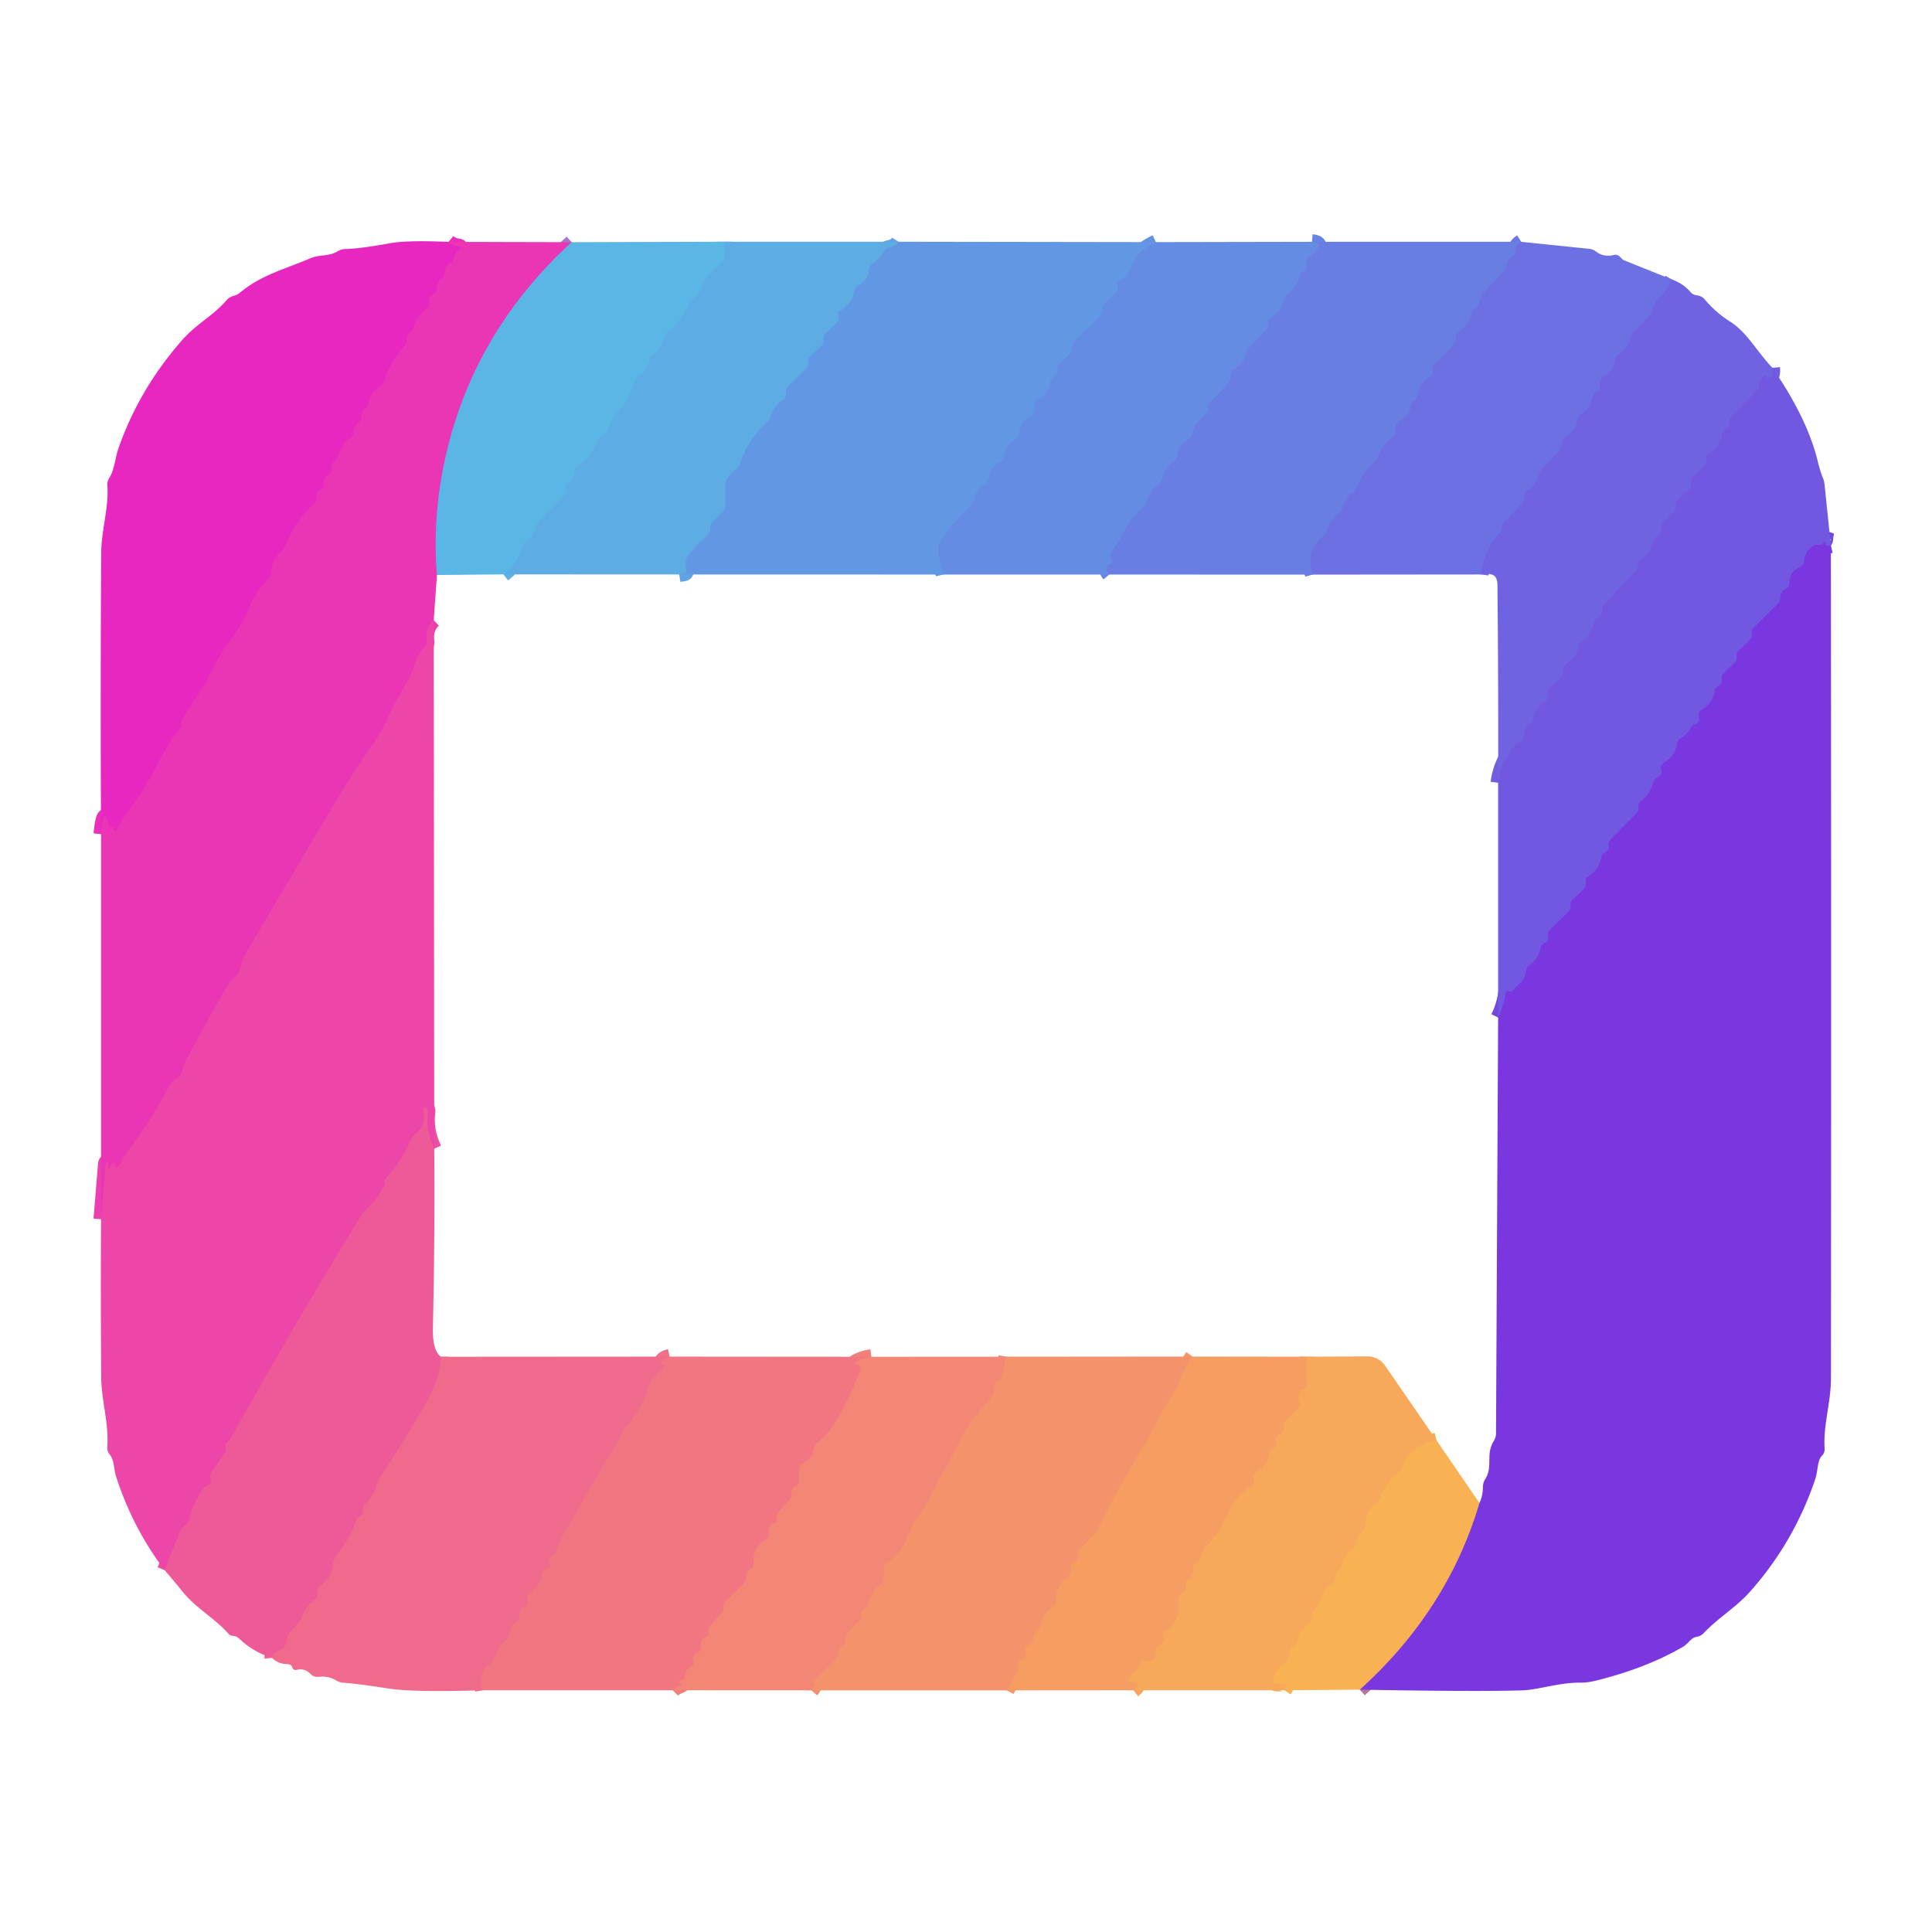
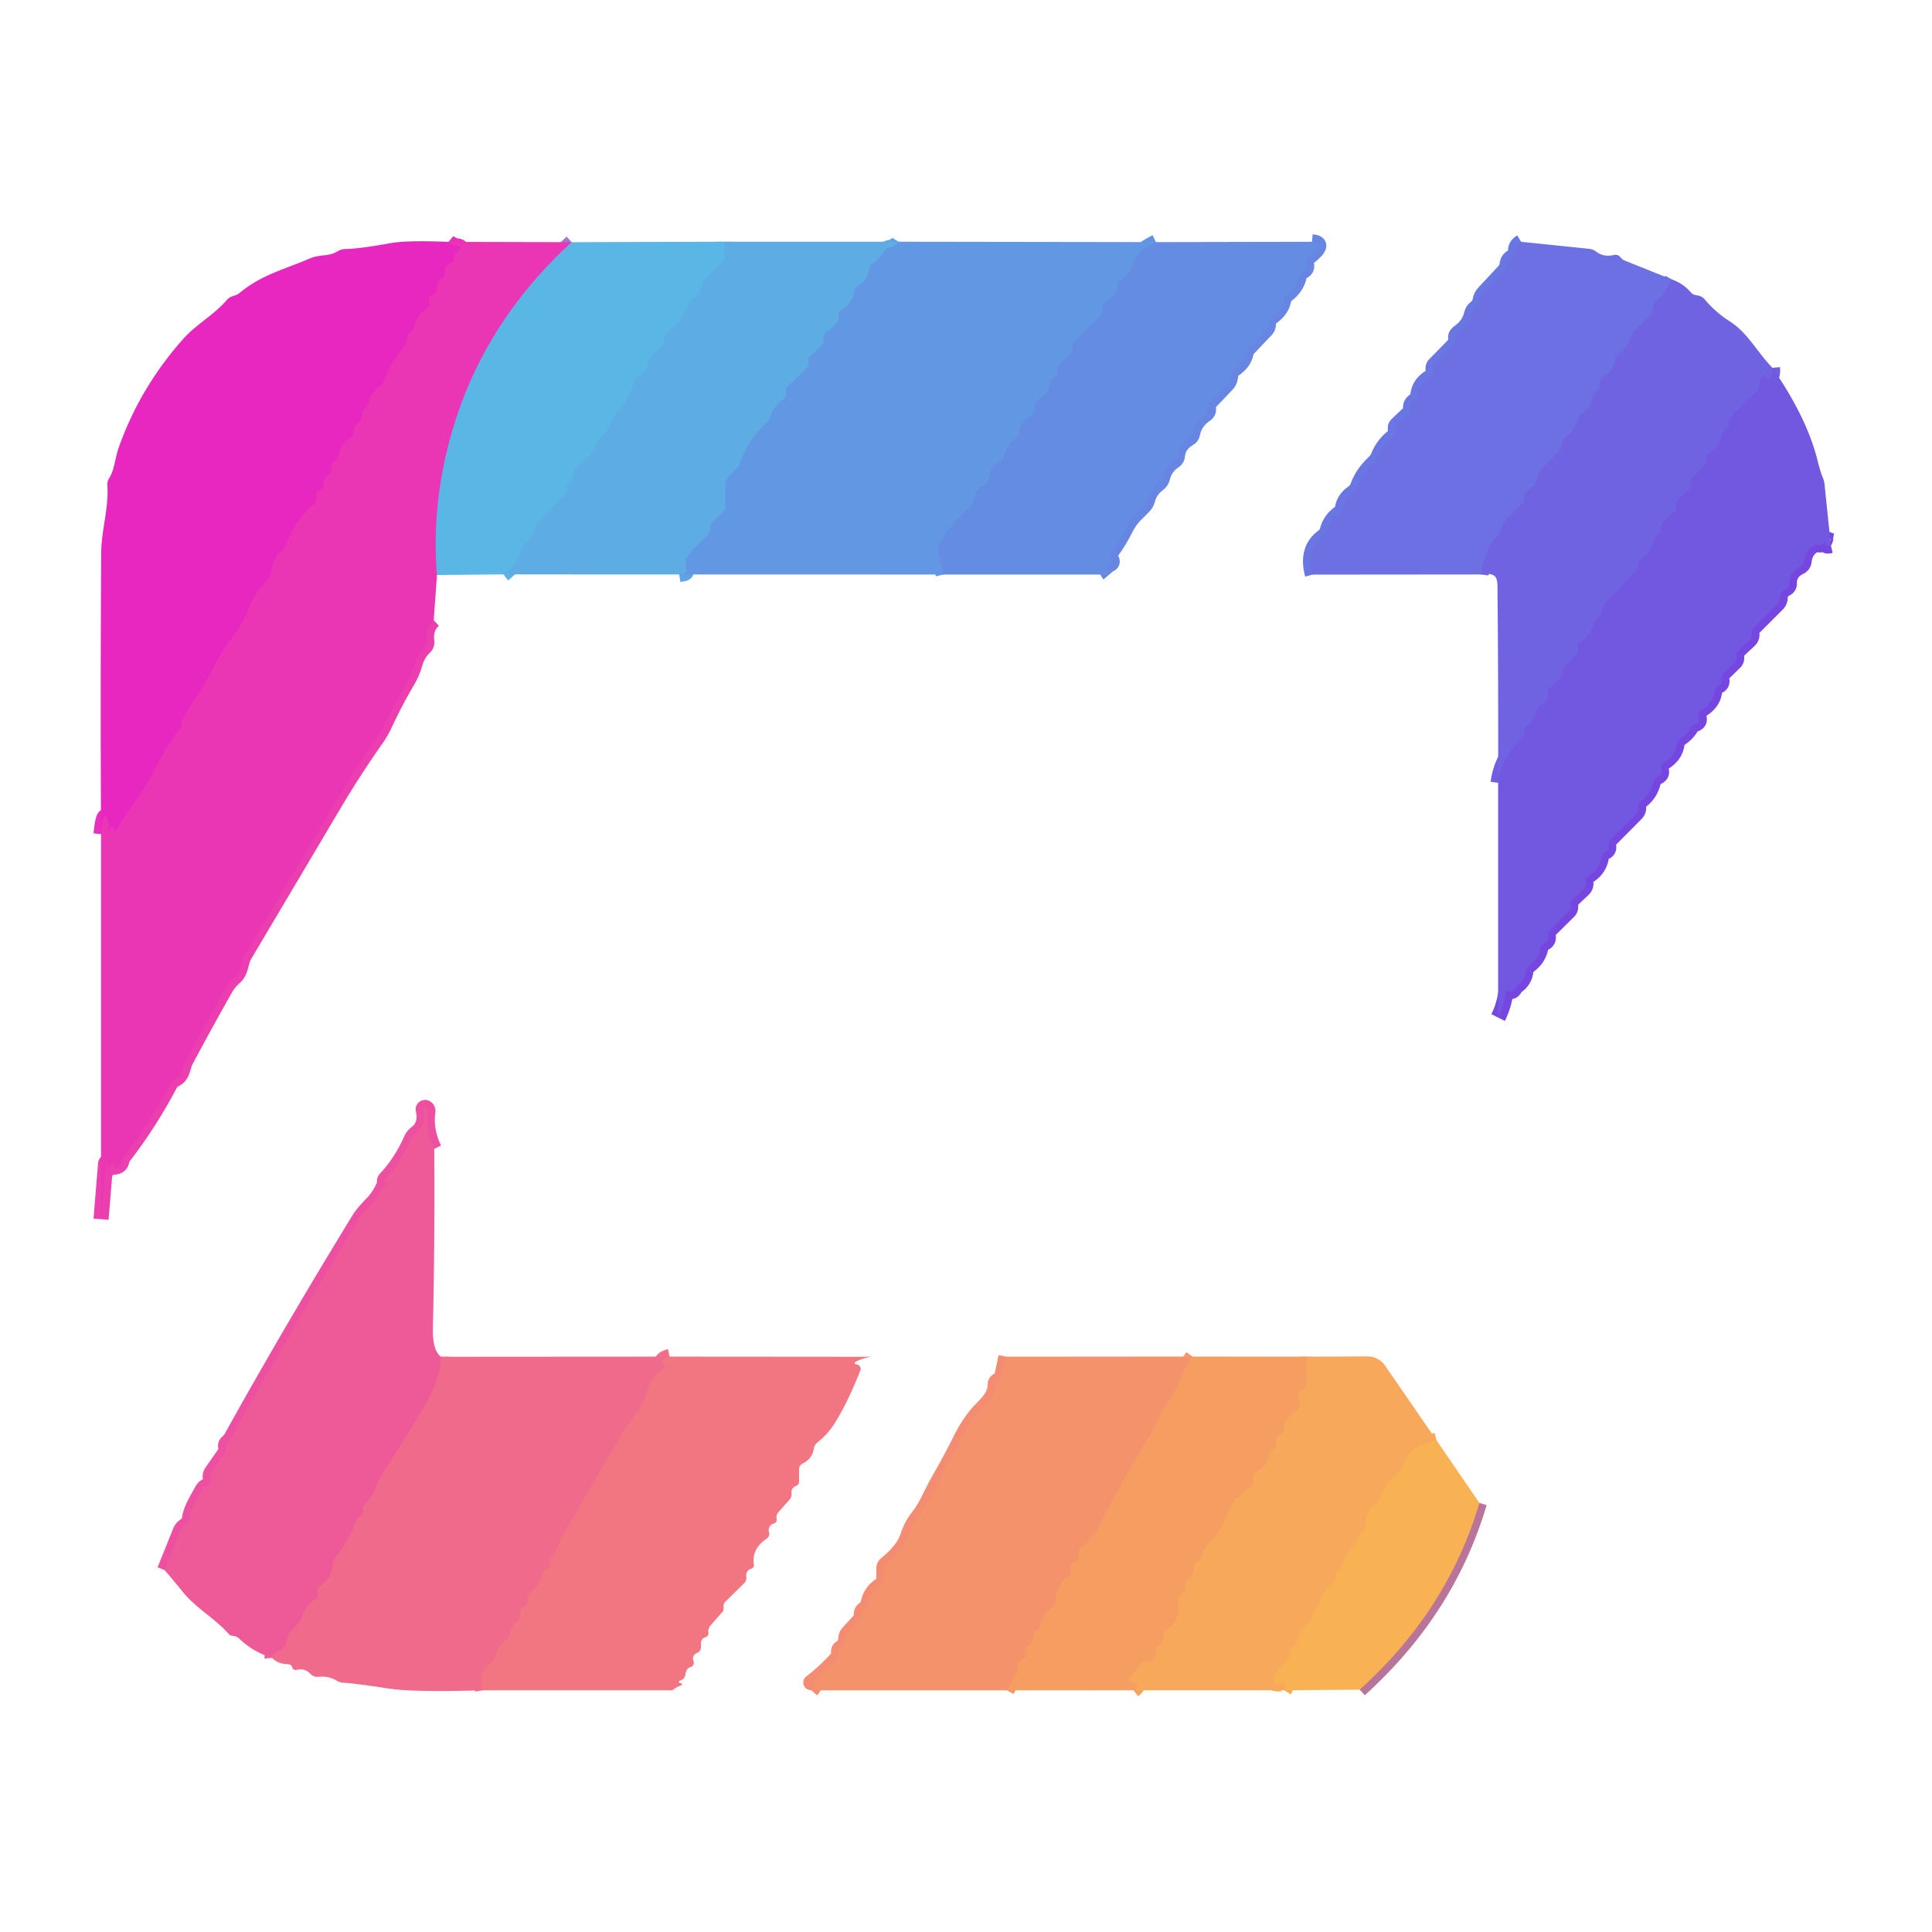
<svg xmlns="http://www.w3.org/2000/svg" version="1.1" viewBox="0.00 0.00 256.00 256.00">
  <g stroke-width="2.00" fill="none" stroke-linecap="butt">
    <path stroke="#e92fbb" vector-effect="non-scaling-stroke" d="   M 59.43 32.05   Q 59.97 32.50 60.64 32.60   Q 61.34 32.70 60.78 33.13   Q 60.21 33.56 60.15 34.30   A 0.67 0.65 81.8 0 1 59.76 34.84   Q 58.87 35.24 58.92 36.15   Q 58.94 36.60 58.57 36.86   Q 57.82 37.37 57.87 38.27   Q 57.90 38.80 57.40 39.00   Q 56.66 39.30 56.88 40.08   A 0.69 0.68 64.8 0 1 56.61 40.84   Q 55.17 41.84 54.84 43.40   Q 54.76 43.77 54.44 43.99   Q 53.87 44.38 53.89 45.06   Q 53.90 45.51 53.59 45.85   Q 51.85 47.74 50.90 50.44   Q 50.71 50.96 50.24 51.27   Q 49.07 52.04 48.88 53.31   Q 48.81 53.83 48.37 54.12   Q 47.83 54.47 47.92 55.07   A 0.89 0.89 0.0 0 1 47.57 55.92   Q 46.85 56.44 46.85 57.32   Q 46.85 57.72 46.52 57.95   Q 45.19 58.84 44.87 60.31   Q 44.76 60.80 44.36 61.11   Q 43.84 61.50 43.91 62.13   Q 43.96 62.64 43.52 62.92   Q 42.79 63.38 42.88 64.26   Q 42.93 64.83 42.38 64.98   Q 41.73 65.15 41.92 65.86   A 0.87 0.86 62.6 0 1 41.65 66.74   Q 39.07 68.99 37.84 72.29   A 1.96 1.91 81.1 0 1 37.28 73.08   Q 36.03 74.15 35.94 75.74   Q 35.91 76.29 35.55 76.70   C 34.54 77.89 33.62 78.88 33.06 80.40   Q 32.29 82.46 30.84 84.39   Q 29.24 86.51 27.99 88.99   Q 27.11 90.75 26.03 92.36   Q 24.95 93.96 23.98 95.69   Q 23.92 95.79 23.96 95.89   Q 23.98 95.94 24.01 95.98   Q 24.13 96.14 24.01 96.30   Q 22.10 98.79 20.59 101.82   Q 19.52 103.95 18.07 105.97   Q 16.62 107.99 15.41 109.98   Q 15.36 110.07 15.25 110.07   Q 14.99 110.06 15.10 109.82   A 0.23 0.23 0.0 0 0 14.72 109.58   Q 14.59 109.72 14.53 109.90   Q 14.30 110.48 14.39 109.86   Q 14.46 109.43 14.34 108.98   Q 13.93 107.39 13.59 109.00   Q 13.51 109.40 13.39 110.53" />
    <path stroke="#a277cd" vector-effect="non-scaling-stroke" d="   M 75.76 32.09   Q 63.56 43.25 59.54 58.51   Q 57.19 67.43 57.90 76.19" />
    <path stroke="#eb3eaf" vector-effect="non-scaling-stroke" d="   M 57.47 82.18   Q 56.32 83.25 56.55 84.99   Q 56.60 85.43 56.29 85.74   Q 55.34 86.65 54.96 88.02   Q 54.63 89.18 54.01 90.23   Q 52.35 93.05 50.98 96.01   Q 50.52 97.01 49.88 97.91   Q 46.97 102.04 44.26 106.60   Q 38.46 116.38 32.45 126.51   C 31.87 127.47 31.99 128.74 31.10 129.51   Q 30.36 130.15 29.85 131.04   Q 27.15 135.81 24.57 140.65   Q 24.49 140.81 24.14 141.94   Q 23.90 142.69 23.19 143.05   Q 22.75 143.28 22.51 143.73   Q 19.83 148.83 16.37 153.29   A 1.16 1.13 -21.6 0 0 16.15 153.78   Q 16.03 154.58 15.14 154.65   A 0.04 0.04 0.0 0 1 15.12 154.58   Q 15.48 154.44 15.10 154.18   A 0.23 0.23 0.0 0 0 14.77 154.26   Q 14.69 154.38 14.62 154.54   Q 14.29 155.27 14.40 154.48   Q 14.43 154.26 14.26 154.12   Q 14.01 153.91 13.99 154.23   L 13.39 161.55" />
    <path stroke="#ed50a0" vector-effect="non-scaling-stroke" d="   M 57.54 152.23   Q 56.36 149.81 56.69 147.27   Q 56.73 146.95 56.45 146.78   A 0.25 0.25 0.0 0 0 56.08 147.05   Q 56.56 149.08 55.11 150.17   Q 54.70 150.48 54.49 150.95   Q 53.20 153.91 51.10 156.17   Q 50.83 156.46 51.01 156.80   Q 51.21 157.19 50.77 157.30   Q 50.19 158.56 49.29 159.48   Q 48.05 160.75 47.62 161.46   Q 38.52 176.31 30.69 190.40   Q 30.47 190.80 30.12 191.11   Q 29.80 191.40 29.92 191.75   Q 30.06 192.13 29.83 192.47   L 28.06 195.01   Q 27.75 195.44 27.90 195.96   Q 28.10 196.67 27.42 196.88   A 1.03 1.01 -83.7 0 0 26.83 197.36   C 26.23 198.46 25.28 199.93 25.12 201.16   Q 25.04 201.81 24.50 202.16   Q 24.07 202.43 23.88 202.90   L 21.81 208.05" />
    <path stroke="#5cb2e5" vector-effect="non-scaling-stroke" d="   M 96.02 32.03   L 96.02 33.87   Q 96.01 34.38 95.65 34.75   L 93.49 36.91   A 1.63 1.62 -17.5 0 0 93.04 37.77   Q 92.83 38.90 91.82 39.58   Q 91.38 39.88 91.20 40.37   Q 90.45 42.44 88.46 44.02   Q 88.12 44.30 88.03 44.73   Q 87.75 46.09 86.49 46.97   Q 86.14 47.22 86.06 47.63   Q 85.78 49.05 84.54 49.93   Q 84.15 50.19 84.02 50.64   Q 83.26 53.19 81.41 55.13   Q 81.09 55.46 80.98 55.91   Q 80.70 57.06 79.62 57.87   Q 79.30 58.11 79.18 58.48   Q 78.56 60.32 76.60 61.72   Q 76.06 62.11 76.04 62.78   Q 76.00 63.73 75.07 64.28   Q 74.92 64.37 74.97 64.54   Q 75.01 64.68 75.03 64.82   A 0.86 0.86 0.0 0 1 74.81 65.55   L 71.39 69.14   Q 71.08 69.46 70.98 69.90   Q 70.72 71.02 69.70 71.81   Q 69.31 72.10 69.19 72.57   Q 68.67 74.61 66.71 76.11" />
-     <path stroke="#f27e7c" vector-effect="non-scaling-stroke" d="   M 115.47 179.78   Q 114.42 179.93 113.54 180.36   Q 112.90 180.67 113.61 180.82   Q 113.79 180.86 113.90 181.00   Q 114.12 181.29 113.99 181.62   Q 112.33 185.83 110.59 188.61   Q 109.71 190.01 108.33 191.12   Q 107.90 191.46 107.82 192.01   Q 107.63 193.27 106.41 193.89   Q 105.88 194.16 105.88 194.76   L 105.88 196.28   Q 105.88 196.73 105.46 196.90   Q 104.81 197.17 104.88 197.86   Q 104.93 198.35 104.61 198.72   L 103.14 200.38   Q 102.81 200.76 102.90 201.26   Q 102.99 201.76 102.48 201.89   A 0.76 0.75 -79.7 0 0 102.05 202.19   Q 101.77 202.59 101.89 202.99   Q 102.05 203.58 101.55 203.91   Q 99.59 205.23 99.89 207.29   Q 99.96 207.72 99.55 207.86   Q 98.78 208.14 98.89 208.94   Q 98.95 209.44 98.59 209.80   L 96.07 212.28   Q 95.88 212.46 95.88 212.72   L 95.88 213.22   A 0.50 0.48 -25.5 0 1 95.76 213.54   L 94.15 215.38   Q 93.80 215.77 93.87 216.28   Q 93.93 216.79 93.46 216.95   Q 92.88 217.13 92.88 217.74   L 92.88 218.25   Q 92.88 218.79 92.38 219.01   Q 91.62 219.34 91.90 220.16   A 0.57 0.57 0.0 0 1 91.50 220.90   Q 91.23 220.97 91.07 221.19   Q 90.86 221.47 90.83 221.83   Q 90.75 222.53 90.06 222.70   Q 90.01 222.72 89.99 222.77   Q 89.94 222.98 90.07 223.00   Q 90.71 223.14 90.10 223.38   Q 89.47 223.63 89.13 223.97" />
    <path stroke="#f17087" vector-effect="non-scaling-stroke" d="   M 88.72 179.76   Q 87.99 179.91 87.72 180.32   Q 87.61 180.49 87.69 180.67   Q 87.71 180.72 87.76 180.73   Q 88.34 180.87 87.88 181.29   C 87.08 182.04 86.17 182.81 85.86 183.92   Q 85.14 186.53 83.30 188.62   Q 82.75 189.24 82.38 189.95   Q 81.96 190.77 81.54 191.49   Q 78.16 197.23 74.96 202.78   Q 74.27 203.96 73.70 205.41   Q 73.52 205.87 73.16 206.20   Q 72.70 206.63 72.88 207.25   Q 72.97 207.54 72.75 207.76   Q 72.60 207.91 72.37 207.93   A 0.44 0.43 -86.6 0 0 71.97 208.29   Q 71.70 209.89 70.32 210.98   Q 69.70 211.47 69.90 212.19   A 0.57 0.57 0.0 0 1 69.49 212.90   Q 69.25 212.97 69.09 213.15   A 0.97 0.94 -30.0 0 0 68.87 213.92   Q 68.97 214.60 68.39 214.93   Q 67.90 215.22 67.78 215.77   Q 67.50 217.13 66.41 217.95   Q 66.02 218.24 65.93 218.71   Q 65.66 220.03 64.45 220.86   Q 64.05 221.14 63.95 221.61   Q 63.73 222.70 63.96 223.97" />
    <path stroke="#6492e3" vector-effect="non-scaling-stroke" d="   M 153.16 32.08   Q 150.62 33.27 150.11 35.01   Q 149.71 36.36 148.35 37.20   A 0.55 0.53 75.5 0 0 148.10 37.64   Q 148.09 37.80 148.12 37.95   Q 148.20 38.48 147.81 38.85   L 146.31 40.27   Q 146.11 40.45 146.11 40.72   L 146.11 41.17   Q 146.11 41.52 145.87 41.76   L 142.30 45.30   Q 142.11 45.48 142.11 45.74   L 142.11 46.19   Q 142.11 46.54 141.87 46.78   L 140.41 48.20   Q 140.05 48.55 140.14 49.05   Q 140.25 49.66 139.69 49.94   Q 139.19 50.19 139.14 50.75   Q 139.03 52.11 137.59 52.93   Q 137.11 53.21 137.11 53.75   L 137.11 54.20   Q 137.11 54.85 136.54 55.17   Q 135.13 55.94 135.07 57.32   Q 135.05 57.77 134.68 58.01   Q 133.29 58.95 133.03 60.46   A 0.99 0.98 -9.9 0 1 132.54 61.15   Q 131.17 61.93 131.04 63.30   Q 130.99 63.90 130.46 64.21   Q 129.20 64.96 129.06 66.21   Q 129.00 66.71 128.62 67.05   Q 126.38 69.04 124.68 71.64   Q 124.13 72.49 124.36 73.47   L 124.98 76.13" />
    <path stroke="#f48c71" vector-effect="non-scaling-stroke" d="   M 133.30 179.77   L 132.76 182.31   Q 132.71 182.54 132.55 182.71   Q 132.42 182.83 132.26 182.89   A 0.60 0.59 -11.1 0 0 131.87 183.46   C 131.88 185.30 130.21 186.33 129.21 187.63   A 18.01 17.69 77.7 0 0 127.34 190.60   Q 126.06 193.18 124.55 195.81   Q 123.85 197.04 123.16 198.48   Q 122.48 199.89 121.58 201.06   Q 120.78 202.08 120.31 203.47   Q 119.97 204.49 119.29 205.34   Q 118.43 206.42 117.43 207.19   A 0.82 0.80 71.6 0 0 117.12 207.83   L 117.11 209.44   A 0.58 0.58 0.0 0 1 116.84 209.93   Q 115.30 210.86 115.04 212.45   Q 114.96 212.92 114.55 213.17   Q 114.10 213.44 114.13 213.94   Q 114.16 214.41 113.84 214.75   L 112.39 216.33   Q 112.07 216.69 112.07 217.17   Q 112.08 217.93 111.39 218.34   A 0.57 0.55 -5.4 0 0 111.15 218.62   Q 111.10 218.77 111.11 218.94   Q 111.16 219.46 110.81 219.84   Q 109.15 221.63 107.55 222.84   Q 107.31 223.03 107.58 222.89   Q 107.71 222.83 107.85 222.93   Q 108.01 223.06 107.95 223.25   Q 107.84 223.62 107.52 223.98" />
    <path stroke="#60a2e4" vector-effect="non-scaling-stroke" d="   M 119.06 32.03   Q 118.67 32.65 117.83 32.81   Q 117.37 32.90 117.13 33.30   Q 116.59 34.24 115.61 34.94   Q 115.18 35.25 115.14 35.77   Q 115.03 37.04 113.79 37.79   A 1.39 1.36 79.7 0 0 113.16 38.72   Q 112.89 40.26 111.36 41.16   Q 111.09 41.32 111.11 41.64   Q 111.12 41.80 111.14 41.96   Q 111.19 42.49 110.80 42.86   L 109.31 44.27   Q 109.12 44.45 109.12 44.71   L 109.12 45.21   Q 109.12 45.56 108.86 45.80   L 107.31 47.27   Q 107.12 47.45 107.12 47.71   L 107.12 48.28   Q 107.12 48.54 106.93 48.72   L 104.41 51.20   Q 104.05 51.56 104.14 52.05   Q 104.25 52.62 103.77 52.95   Q 102.46 53.88 102.09 55.21   Q 101.95 55.73 101.55 56.08   Q 99.08 58.25 98.03 61.45   Q 97.91 61.84 97.59 62.11   Q 96.94 62.63 96.42 63.30   Q 96.12 63.70 96.12 64.20   L 96.12 67.09   A 1.06 1.05 68.2 0 1 95.80 67.85   L 94.40 69.21   Q 94.10 69.50 94.13 69.92   Q 94.14 70.08 94.11 70.25   Q 94.03 70.69 93.66 71.01   Q 92.20 72.27 91.05 73.81   Q 90.79 74.16 90.83 74.60   L 90.94 75.60   Q 90.97 75.95 90.62 76.02   L 90.00 76.12" />
    <path stroke="#715de1" vector-effect="non-scaling-stroke" d="   M 234.86 48.74   Q 234.99 50.12 234.20 50.17   Q 234.09 50.18 234.04 50.09   Q 233.96 49.95 234.01 49.78   A 0.05 0.05 0.0 0 0 233.94 49.73   Q 233.06 50.04 233.10 50.92   Q 233.13 51.40 232.79 51.75   L 229.42 55.19   Q 229.04 55.58 229.13 56.11   Q 229.23 56.67 228.71 56.90   Q 228.24 57.11 228.16 57.62   Q 227.91 59.26 226.31 60.18   Q 226.10 60.30 226.10 60.54   L 226.10 61.10   Q 226.10 61.57 225.76 61.89   L 224.24 63.30   Q 224.10 63.43 224.10 63.62   L 224.10 64.23   Q 224.10 64.57 223.85 64.81   L 222.24 66.30   Q 222.10 66.43 222.10 66.62   L 222.10 67.20   Q 222.10 67.54 221.86 67.77   L 220.40 69.19   Q 220.02 69.56 220.12 70.08   Q 220.23 70.62 219.74 70.89   Q 219.33 71.12 219.20 71.57   Q 218.75 73.16 217.42 74.14   Q 217.10 74.38 217.05 74.77   L 217.01 75.07   Q 216.97 75.43 216.72 75.70   L 212.64 80.03   Q 212.30 80.39 212.29 80.88   Q 212.28 81.58 211.73 81.88   Q 211.27 82.14 211.18 82.65   Q 210.88 84.26 209.30 85.18   Q 209.10 85.30 209.10 85.53   L 209.10 86.09   Q 209.10 86.56 208.76 86.88   L 207.30 88.26   Q 207.10 88.45 207.10 88.72   L 207.10 89.23   A 0.78 0.77 -22.1 0 1 206.86 89.79   L 205.30 91.26   Q 205.10 91.45 205.10 91.72   L 205.10 92.22   Q 205.10 92.71 204.69 92.99   Q 203.45 93.82 203.13 95.32   Q 203.03 95.79 202.61 96.03   Q 201.95 96.40 201.99 97.18   A 1.02 1.00 -21.8 0 1 201.62 98.02   Q 198.95 100.23 198.51 103.72" />
    <path stroke="#6e6ae2" vector-effect="non-scaling-stroke" d="   M 221.54 37.04   L 220.64 38.61   Q 220.37 39.07 219.94 39.41   Q 219.12 40.05 219.00 40.99   Q 218.94 41.47 218.61 41.81   L 216.36 44.15   Q 216.10 44.42 216.03 44.79   Q 215.78 46.09 214.45 46.98   A 1.00 0.99 -14.1 0 0 214.01 47.70   Q 213.85 49.08 212.43 49.97   A 0.95 0.95 0.0 0 0 212.00 50.91   Q 212.11 51.62 211.50 51.93   Q 211.08 52.15 211.02 52.61   Q 210.83 54.03 209.48 54.90   Q 209.09 55.15 209.02 55.61   Q 208.82 57.06 207.30 58.05   A 0.75 0.73 79.3 0 0 206.98 58.53   L 206.86 59.16   Q 206.78 59.61 206.46 59.93   L 204.34 62.12   Q 203.99 62.49 203.86 62.98   Q 203.53 64.31 202.33 65.07   Q 202.02 65.26 202.02 65.63   L 202.02 65.98   Q 202.02 66.38 201.74 66.67   L 199.36 69.15   Q 199.04 69.48 199.00 69.95   Q 198.96 70.39 198.68 70.67   Q 196.72 72.60 196.25 76.12" />
    <path stroke="#6a77e2" vector-effect="non-scaling-stroke" d="   M 201.56 32.04   Q 200.81 32.50 200.82 33.17   Q 200.83 33.77 200.31 34.07   Q 199.77 34.38 199.70 35.01   Q 199.65 35.53 199.30 35.91   L 196.62 38.78   Q 196.22 39.20 196.13 39.77   Q 196.04 40.39 195.52 40.78   Q 195.12 41.09 195.00 41.58   Q 194.64 43.09 193.33 43.99   Q 193.12 44.14 193.00 44.31   Q 192.85 44.51 192.88 44.78   Q 192.95 45.37 192.54 45.80   L 190.07 48.32   Q 189.89 48.50 189.89 48.75   L 189.89 49.29   Q 189.89 49.72 189.51 49.94   Q 188.06 50.81 187.89 52.26   Q 187.82 52.82 187.35 53.15   Q 186.88 53.47 186.91 54.03   Q 186.94 54.49 186.60 54.81   L 185.08 56.25   Q 184.89 56.43 184.89 56.69   L 184.89 57.25   Q 184.89 57.62 184.60 57.84   Q 183.25 58.89 182.62 60.47   Q 182.43 60.93 182.07 61.26   Q 180.53 62.69 179.92 64.40   Q 179.72 64.96 179.23 65.29   Q 178.09 66.07 177.88 67.33   Q 177.81 67.73 177.47 67.97   Q 176.22 68.87 175.88 70.27   Q 175.76 70.76 175.36 71.05   Q 172.98 72.76 173.91 76.14" />
    <path stroke="#ef6292" vector-effect="non-scaling-stroke" d="   M 58.43 179.78   Q 58.44 182.46 56.49 185.86   Q 53.87 190.41 50.77 195.15   Q 50.11 196.16 49.77 197.15   Q 49.35 198.37 48.42 199.21   Q 48.03 199.56 48.13 200.07   Q 48.23 200.60 47.79 200.86   Q 47.35 201.12 47.17 201.60   Q 46.21 204.14 44.50 206.29   Q 44.16 206.71 44.14 207.26   Q 44.06 209.00 42.43 210.11   Q 41.97 210.43 42.10 210.96   Q 42.25 211.59 41.72 211.97   Q 40.41 212.88 40.08 214.18   Q 39.99 214.50 39.77 214.75   L 38.38 216.37   Q 38.09 216.70 38.05 217.14   Q 37.93 218.32 36.97 218.74   Q 35.98 219.16 36.04 219.67" />
    <path stroke="#6785e3" vector-effect="non-scaling-stroke" d="   M 173.84 32.04   Q 175.83 32.22 173.47 34.07   Q 173.00 34.43 173.12 35.02   Q 173.27 35.70 172.60 36.01   Q 172.23 36.17 172.16 36.56   Q 171.91 38.00 170.53 39.08   Q 170.18 39.36 170.09 39.81   Q 169.81 41.19 168.36 42.15   Q 168.10 42.32 168.07 42.63   Q 168.06 42.78 168.07 42.94   Q 168.09 43.39 167.78 43.71   L 165.44 46.17   Q 165.17 46.46 165.09 46.85   Q 164.84 48.11 163.41 49.04   Q 163.16 49.20 163.11 49.50   L 163.03 50.06   Q 162.95 50.57 162.59 50.95   L 160.41 53.24   Q 160.06 53.60 160.13 54.09   Q 160.21 54.62 159.75 54.93   Q 158.28 55.94 158.01 57.51   Q 157.94 57.90 157.59 58.09   Q 156.13 58.94 156.01 60.43   Q 155.98 60.84 155.64 61.06   Q 154.36 61.92 154.03 63.34   Q 153.91 63.83 153.51 64.13   Q 152.39 64.95 152.05 66.27   Q 151.92 66.75 151.57 67.10   Q 150.97 67.69 150.37 68.31   Q 149.67 69.03 149.12 70.13   Q 148.39 71.61 147.33 73.08   Q 146.98 73.56 147.27 74.07   Q 147.58 74.60 147.01 74.83   Q 146.50 75.04 146.66 75.57   Q 146.75 75.86 146.98 76.13" />
    <path stroke="#b97499" vector-effect="non-scaling-stroke" d="   M 180.17 223.89   Q 191.82 213.37 196.03 199.15" />
    <path stroke="#7647e0" vector-effect="non-scaling-stroke" d="   M 242.60 72.29   Q 242.03 72.43 241.97 72.26   Q 241.80 71.83 241.88 71.37   Q 241.85 71.36 241.90 71.38   Q 241.91 71.39 241.91 71.40   Q 241.68 72.32 240.86 72.19   Q 240.52 72.14 240.24 72.33   Q 239.19 73.05 239.06 74.32   Q 239.01 74.89 238.49 75.15   Q 237.06 75.84 237.10 77.33   A 0.73 0.73 0.0 0 1 236.67 78.01   Q 235.91 78.35 235.89 79.17   Q 235.88 79.69 235.52 80.06   L 232.28 83.30   Q 232.07 83.51 232.12 83.81   Q 232.14 83.96 232.14 84.11   A 1.02 1.01 -22.1 0 1 231.83 84.84   L 230.31 86.27   Q 230.12 86.45 230.12 86.71   L 230.12 87.19   Q 230.12 87.54 229.87 87.78   L 228.41 89.20   Q 228.05 89.56 228.15 90.05   Q 228.28 90.69 227.67 90.94   Q 227.24 91.11 227.20 91.57   Q 227.05 93.13 225.44 94.08   A 0.75 0.74 66.1 0 0 225.11 94.95   Q 225.37 95.75 224.56 95.99   Q 224.26 96.09 224.11 96.36   Q 223.60 97.25 222.66 97.87   Q 222.27 98.13 222.21 98.60   Q 222.02 100.12 220.48 101.06   A 0.83 0.82 66.1 0 0 220.12 102.00   Q 220.31 102.66 219.68 102.96   Q 219.19 103.19 219.05 103.72   Q 218.65 105.28 217.37 106.21   Q 217.15 106.36 217.12 106.63   Q 217.10 106.77 217.12 106.92   Q 217.18 107.44 216.81 107.81   L 213.48 111.17   Q 213.07 111.57 213.16 112.13   Q 213.24 112.68 212.73 112.91   Q 212.26 113.12 212.18 113.63   Q 211.92 115.26 210.34 116.18   Q 210.08 116.33 210.11 116.63   Q 210.12 116.79 210.14 116.96   Q 210.19 117.49 209.80 117.86   L 208.31 119.27   Q 208.12 119.45 208.12 119.71   L 208.12 120.17   Q 208.12 120.52 207.88 120.76   L 205.42 123.20   Q 205.08 123.54 205.15 124.03   Q 205.26 124.71 204.61 125.00   Q 204.22 125.19 204.15 125.61   Q 203.91 126.98 202.66 127.93   Q 202.25 128.24 202.18 128.75   Q 202.00 130.05 200.81 130.80   Q 200.52 131.54 199.97 131.35   Q 199.57 131.20 199.51 131.62   Q 199.25 133.35 198.51 134.83" />
    <path stroke="#f8ad57" vector-effect="non-scaling-stroke" d="   M 190.34 190.84   Q 186.48 191.76 185.94 194.18   Q 185.83 194.66 185.45 194.98   Q 183.60 196.48 182.88 198.44   Q 182.69 198.96 182.24 199.29   Q 180.84 200.31 180.94 202.17   Q 180.96 202.68 180.54 202.97   Q 179.85 203.44 179.86 204.29   Q 179.86 204.72 179.50 204.96   Q 178.20 205.84 177.89 207.27   Q 177.77 207.80 177.34 208.14   Q 176.90 208.48 176.92 209.00   Q 176.95 209.56 176.49 209.90   Q 175.17 210.87 174.87 212.34   Q 174.78 212.81 174.39 213.09   Q 173.88 213.46 173.90 214.06   Q 173.92 214.59 173.55 214.95   L 172.42 216.09   Q 172.11 216.40 172.09 216.83   Q 172.06 217.67 171.33 218.17   Q 170.93 218.44 170.91 218.93   C 170.84 220.61 168.91 220.70 168.73 222.60   Q 168.68 223.12 169.20 223.12   L 170.01 223.12   Q 170.36 223.12 170.38 223.47   Q 170.38 223.68 170.19 223.97" />
    <path stroke="#f7a35e" vector-effect="non-scaling-stroke" d="   M 150.19 223.97   Q 151.35 223.07 150.06 222.91   Q 149.21 222.81 149.75 222.15   L 151.18 220.41   Q 151.50 220.02 152.00 220.11   Q 152.51 220.21 152.88 219.87   Q 153.11 219.66 153.11 219.35   L 153.11 218.74   Q 153.11 218.23 153.57 218.02   Q 154.35 217.66 154.11 216.79   A 0.60 0.58 66.5 0 1 154.36 216.13   Q 156.56 214.73 156.09 212.25   Q 155.96 211.56 156.55 211.20   Q 157.19 210.80 157.09 210.06   Q 157.03 209.55 157.46 209.28   Q 158.20 208.81 158.09 207.95   Q 158.02 207.37 158.52 207.05   Q 159.17 206.64 159.32 205.80   Q 159.41 205.32 159.75 204.97   Q 161.81 202.89 162.91 200.12   Q 163.30 199.15 163.99 198.41   Q 164.73 197.63 165.62 197.03   Q 166.05 196.75 166.12 196.25   Q 166.15 196.00 166.10 195.75   Q 166.00 195.33 166.38 195.11   Q 167.91 194.25 168.14 192.71   Q 168.21 192.22 168.64 191.99   Q 169.35 191.60 169.09 190.81   A 0.56 0.55 72.9 0 1 169.45 190.11   Q 170.22 189.87 170.10 189.09   Q 170.02 188.57 170.40 188.20   L 171.81 186.83   Q 172.34 186.31 172.12 185.60   Q 171.80 184.59 172.65 184.10   Q 173.12 183.83 173.13 183.29   L 173.19 179.77" />
    <path stroke="#f59867" vector-effect="non-scaling-stroke" d="   M 158.01 179.75   Q 157.11 180.97 156.42 182.68   Q 155.76 184.33 154.95 185.51   Q 154.04 186.85 153.32 188.36   Q 152.61 189.86 151.74 191.26   Q 148.64 196.28 145.83 201.94   Q 145.36 202.90 144.64 203.69   Q 143.91 204.49 143.16 205.16   Q 142.78 205.51 142.90 206.01   Q 143.06 206.64 142.49 206.89   Q 142.08 207.08 141.91 207.50   Q 141.81 207.75 141.89 208.03   Q 142.03 208.54 141.59 208.85   Q 139.87 210.06 139.91 212.23   Q 139.91 212.65 139.56 212.89   Q 138.18 213.85 137.88 215.30   Q 137.77 215.83 137.33 216.14   Q 136.85 216.49 136.93 217.04   Q 137.01 217.64 136.47 217.91   Q 135.63 218.34 135.90 219.24   A 0.52 0.52 0.0 0 1 135.54 219.89   Q 134.83 220.10 134.88 220.82   Q 134.92 221.30 134.69 221.72   L 133.42 223.98" />
  </g>
  <path fill="#e827c1" d="   M 59.43 32.05   Q 59.97 32.50 60.64 32.60   Q 61.34 32.70 60.78 33.13   Q 60.21 33.56 60.15 34.30   A 0.67 0.65 81.8 0 1 59.76 34.84   Q 58.87 35.24 58.92 36.15   Q 58.94 36.60 58.57 36.86   Q 57.82 37.37 57.87 38.27   Q 57.90 38.80 57.40 39.00   Q 56.66 39.30 56.88 40.08   A 0.69 0.68 64.8 0 1 56.61 40.84   Q 55.17 41.84 54.84 43.40   Q 54.76 43.77 54.44 43.99   Q 53.87 44.38 53.89 45.06   Q 53.90 45.51 53.59 45.85   Q 51.85 47.74 50.90 50.44   Q 50.71 50.96 50.24 51.27   Q 49.07 52.04 48.88 53.31   Q 48.81 53.83 48.37 54.12   Q 47.83 54.47 47.92 55.07   A 0.89 0.89 0.0 0 1 47.57 55.92   Q 46.85 56.44 46.85 57.32   Q 46.85 57.72 46.52 57.95   Q 45.19 58.84 44.87 60.31   Q 44.76 60.80 44.36 61.11   Q 43.84 61.50 43.91 62.13   Q 43.96 62.64 43.52 62.92   Q 42.79 63.38 42.88 64.26   Q 42.93 64.83 42.38 64.98   Q 41.73 65.15 41.92 65.86   A 0.87 0.86 62.6 0 1 41.65 66.74   Q 39.07 68.99 37.84 72.29   A 1.96 1.91 81.1 0 1 37.28 73.08   Q 36.03 74.15 35.94 75.74   Q 35.91 76.29 35.55 76.70   C 34.54 77.89 33.62 78.88 33.06 80.40   Q 32.29 82.46 30.84 84.39   Q 29.24 86.51 27.99 88.99   Q 27.11 90.75 26.03 92.36   Q 24.95 93.96 23.98 95.69   Q 23.92 95.79 23.96 95.89   Q 23.98 95.94 24.01 95.98   Q 24.13 96.14 24.01 96.30   Q 22.10 98.79 20.59 101.82   Q 19.52 103.95 18.07 105.97   Q 16.62 107.99 15.41 109.98   Q 15.36 110.07 15.25 110.07   Q 14.99 110.06 15.10 109.82   A 0.23 0.23 0.0 0 0 14.72 109.58   Q 14.59 109.72 14.53 109.90   Q 14.30 110.48 14.39 109.86   Q 14.46 109.43 14.34 108.98   Q 13.93 107.39 13.59 109.00   Q 13.51 109.40 13.39 110.53   Q 13.29 91.91 13.41 73.27   C 13.43 70.19 14.43 67.39 14.23 64.30   Q 14.19 63.78 14.48 63.34   C 15.17 62.26 15.25 60.67 15.73 59.31   Q 18.50 51.46 24.16 45.04   C 26.04 42.90 28.26 41.84 30.06 39.74   C 30.59 39.13 31.20 39.28 31.74 38.82   C 34.62 36.42 37.73 35.68 41.08 34.24   C 42.37 33.68 43.58 34.02 44.73 33.30   Q 45.19 33.01 45.74 33.00   Q 47.67 32.96 51.74 32.22   Q 53.94 31.82 59.43 32.05   Z" />
  <path fill="#ea36b5" d="   M 59.43 32.05   L 75.76 32.09   Q 63.56 43.25 59.54 58.51   Q 57.19 67.43 57.90 76.19   L 57.47 82.18   Q 56.32 83.25 56.55 84.99   Q 56.60 85.43 56.29 85.74   Q 55.34 86.65 54.96 88.02   Q 54.63 89.18 54.01 90.23   Q 52.35 93.05 50.98 96.01   Q 50.52 97.01 49.88 97.91   Q 46.97 102.04 44.26 106.60   Q 38.46 116.38 32.45 126.51   C 31.87 127.47 31.99 128.74 31.10 129.51   Q 30.36 130.15 29.85 131.04   Q 27.15 135.81 24.57 140.65   Q 24.49 140.81 24.14 141.94   Q 23.90 142.69 23.19 143.05   Q 22.75 143.28 22.51 143.73   Q 19.83 148.83 16.37 153.29   A 1.16 1.13 -21.6 0 0 16.15 153.78   Q 16.03 154.58 15.14 154.65   A 0.04 0.04 0.0 0 1 15.12 154.58   Q 15.48 154.44 15.10 154.18   A 0.23 0.23 0.0 0 0 14.77 154.26   Q 14.69 154.38 14.62 154.54   Q 14.29 155.27 14.40 154.48   Q 14.43 154.26 14.26 154.12   Q 14.01 153.91 13.99 154.23   L 13.39 161.55   L 13.39 110.53   Q 13.51 109.40 13.59 109.00   Q 13.93 107.39 14.34 108.98   Q 14.46 109.43 14.39 109.86   Q 14.30 110.48 14.53 109.90   Q 14.59 109.72 14.72 109.58   A 0.23 0.23 0.0 0 1 15.10 109.82   Q 14.99 110.06 15.25 110.07   Q 15.36 110.07 15.41 109.98   Q 16.62 107.99 18.07 105.97   Q 19.52 103.95 20.59 101.82   Q 22.10 98.79 24.01 96.30   Q 24.13 96.14 24.01 95.98   Q 23.98 95.94 23.96 95.89   Q 23.92 95.79 23.98 95.69   Q 24.95 93.96 26.03 92.36   Q 27.11 90.75 27.99 88.99   Q 29.24 86.51 30.84 84.39   Q 32.29 82.46 33.06 80.40   C 33.62 78.88 34.54 77.89 35.55 76.70   Q 35.91 76.29 35.94 75.74   Q 36.03 74.15 37.28 73.08   A 1.96 1.91 81.1 0 0 37.84 72.29   Q 39.07 68.99 41.65 66.74   A 0.87 0.86 62.6 0 0 41.92 65.86   Q 41.73 65.15 42.38 64.98   Q 42.93 64.83 42.88 64.26   Q 42.79 63.38 43.52 62.92   Q 43.96 62.64 43.91 62.13   Q 43.84 61.50 44.36 61.11   Q 44.76 60.80 44.87 60.31   Q 45.19 58.84 46.52 57.95   Q 46.85 57.72 46.85 57.32   Q 46.85 56.44 47.57 55.92   A 0.89 0.89 0.0 0 0 47.92 55.07   Q 47.83 54.47 48.37 54.12   Q 48.81 53.83 48.88 53.31   Q 49.07 52.04 50.24 51.27   Q 50.71 50.96 50.90 50.44   Q 51.85 47.74 53.59 45.85   Q 53.90 45.51 53.89 45.06   Q 53.87 44.38 54.44 43.99   Q 54.76 43.77 54.84 43.40   Q 55.17 41.84 56.61 40.84   A 0.69 0.68 64.8 0 0 56.88 40.08   Q 56.66 39.30 57.40 39.00   Q 57.90 38.80 57.87 38.27   Q 57.82 37.37 58.57 36.86   Q 58.94 36.60 58.92 36.15   Q 58.87 35.24 59.76 34.84   A 0.67 0.65 81.8 0 0 60.15 34.30   Q 60.21 33.56 60.78 33.13   Q 61.34 32.70 60.64 32.60   Q 59.97 32.50 59.43 32.05   Z" />
  <path fill="#5ab7e5" d="   M 75.76 32.09   L 96.02 32.03   L 96.02 33.87   Q 96.01 34.38 95.65 34.75   L 93.49 36.91   A 1.63 1.62 -17.5 0 0 93.04 37.77   Q 92.83 38.90 91.82 39.58   Q 91.38 39.88 91.20 40.37   Q 90.45 42.44 88.46 44.02   Q 88.12 44.30 88.03 44.73   Q 87.75 46.09 86.49 46.97   Q 86.14 47.22 86.06 47.63   Q 85.78 49.05 84.54 49.93   Q 84.15 50.19 84.02 50.64   Q 83.26 53.19 81.41 55.13   Q 81.09 55.46 80.98 55.91   Q 80.70 57.06 79.62 57.87   Q 79.30 58.11 79.18 58.48   Q 78.56 60.32 76.60 61.72   Q 76.06 62.11 76.04 62.78   Q 76.00 63.73 75.07 64.28   Q 74.92 64.37 74.97 64.54   Q 75.01 64.68 75.03 64.82   A 0.86 0.86 0.0 0 1 74.81 65.55   L 71.39 69.14   Q 71.08 69.46 70.98 69.90   Q 70.72 71.02 69.70 71.81   Q 69.31 72.10 69.19 72.57   Q 68.67 74.61 66.71 76.11   L 57.90 76.19   Q 57.19 67.43 59.54 58.51   Q 63.56 43.25 75.76 32.09   Z" />
  <path fill="#5dace4" d="   M 96.02 32.03   L 119.06 32.03   Q 118.67 32.65 117.83 32.81   Q 117.37 32.90 117.13 33.30   Q 116.59 34.24 115.61 34.94   Q 115.18 35.25 115.14 35.77   Q 115.03 37.04 113.79 37.79   A 1.39 1.36 79.7 0 0 113.16 38.72   Q 112.89 40.26 111.36 41.16   Q 111.09 41.32 111.11 41.64   Q 111.12 41.80 111.14 41.96   Q 111.19 42.49 110.80 42.86   L 109.31 44.27   Q 109.12 44.45 109.12 44.71   L 109.12 45.21   Q 109.12 45.56 108.86 45.80   L 107.31 47.27   Q 107.12 47.45 107.12 47.71   L 107.12 48.28   Q 107.12 48.54 106.93 48.72   L 104.41 51.20   Q 104.05 51.56 104.14 52.05   Q 104.25 52.62 103.77 52.95   Q 102.46 53.88 102.09 55.21   Q 101.95 55.73 101.55 56.08   Q 99.08 58.25 98.03 61.45   Q 97.91 61.84 97.59 62.11   Q 96.94 62.63 96.42 63.30   Q 96.12 63.70 96.12 64.20   L 96.12 67.09   A 1.06 1.05 68.2 0 1 95.80 67.85   L 94.40 69.21   Q 94.10 69.50 94.13 69.92   Q 94.14 70.08 94.11 70.25   Q 94.03 70.69 93.66 71.01   Q 92.20 72.27 91.05 73.81   Q 90.79 74.16 90.83 74.60   L 90.94 75.60   Q 90.97 75.95 90.62 76.02   L 90.00 76.12   L 66.71 76.11   Q 68.67 74.61 69.19 72.57   Q 69.31 72.10 69.70 71.81   Q 70.72 71.02 70.98 69.90   Q 71.08 69.46 71.39 69.14   L 74.81 65.55   A 0.86 0.86 0.0 0 0 75.03 64.82   Q 75.01 64.68 74.97 64.54   Q 74.92 64.37 75.07 64.28   Q 76.00 63.73 76.04 62.78   Q 76.06 62.11 76.60 61.72   Q 78.56 60.32 79.18 58.48   Q 79.30 58.11 79.62 57.87   Q 80.70 57.06 80.98 55.91   Q 81.09 55.46 81.41 55.13   Q 83.26 53.19 84.02 50.64   Q 84.15 50.19 84.54 49.93   Q 85.78 49.05 86.06 47.63   Q 86.14 47.22 86.49 46.97   Q 87.75 46.09 88.03 44.73   Q 88.12 44.30 88.46 44.02   Q 90.45 42.44 91.20 40.37   Q 91.38 39.88 91.82 39.58   Q 92.83 38.90 93.04 37.77   A 1.63 1.62 -17.5 0 1 93.49 36.91   L 95.65 34.75   Q 96.01 34.38 96.02 33.87   L 96.02 32.03   Z" />
  <path fill="#6298e3" d="   M 119.06 32.03   L 153.16 32.08   Q 150.62 33.27 150.11 35.01   Q 149.71 36.36 148.35 37.20   A 0.55 0.53 75.5 0 0 148.10 37.64   Q 148.09 37.80 148.12 37.95   Q 148.20 38.48 147.81 38.85   L 146.31 40.27   Q 146.11 40.45 146.11 40.72   L 146.11 41.17   Q 146.11 41.52 145.87 41.76   L 142.30 45.30   Q 142.11 45.48 142.11 45.74   L 142.11 46.19   Q 142.11 46.54 141.87 46.78   L 140.41 48.20   Q 140.05 48.55 140.14 49.05   Q 140.25 49.66 139.69 49.94   Q 139.19 50.19 139.14 50.75   Q 139.03 52.11 137.59 52.93   Q 137.11 53.21 137.11 53.75   L 137.11 54.20   Q 137.11 54.85 136.54 55.17   Q 135.13 55.94 135.07 57.32   Q 135.05 57.77 134.68 58.01   Q 133.29 58.95 133.03 60.46   A 0.99 0.98 -9.9 0 1 132.54 61.15   Q 131.17 61.93 131.04 63.30   Q 130.99 63.90 130.46 64.21   Q 129.20 64.96 129.06 66.21   Q 129.00 66.71 128.62 67.05   Q 126.38 69.04 124.68 71.64   Q 124.13 72.49 124.36 73.47   L 124.98 76.13   L 90.00 76.12   L 90.62 76.02   Q 90.97 75.95 90.94 75.60   L 90.83 74.60   Q 90.79 74.16 91.05 73.81   Q 92.20 72.27 93.66 71.01   Q 94.03 70.69 94.11 70.25   Q 94.14 70.08 94.13 69.92   Q 94.10 69.50 94.40 69.21   L 95.80 67.85   A 1.06 1.05 68.2 0 0 96.12 67.09   L 96.12 64.20   Q 96.12 63.70 96.42 63.30   Q 96.94 62.63 97.59 62.11   Q 97.91 61.84 98.03 61.45   Q 99.08 58.25 101.55 56.08   Q 101.95 55.73 102.09 55.21   Q 102.46 53.88 103.77 52.95   Q 104.25 52.62 104.14 52.05   Q 104.05 51.56 104.41 51.20   L 106.93 48.72   Q 107.12 48.54 107.12 48.28   L 107.12 47.71   Q 107.12 47.45 107.31 47.27   L 108.86 45.80   Q 109.12 45.56 109.12 45.21   L 109.12 44.71   Q 109.12 44.45 109.31 44.27   L 110.80 42.86   Q 111.19 42.49 111.14 41.96   Q 111.12 41.80 111.11 41.64   Q 111.09 41.32 111.36 41.16   Q 112.89 40.26 113.16 38.72   A 1.39 1.36 79.7 0 1 113.79 37.79   Q 115.03 37.04 115.14 35.77   Q 115.18 35.25 115.61 34.94   Q 116.59 34.24 117.13 33.30   Q 117.37 32.90 117.83 32.81   Q 118.67 32.65 119.06 32.03   Z" />
  <path fill="#658ce3" d="   M 153.16 32.08   L 173.84 32.04   Q 175.83 32.22 173.47 34.07   Q 173.00 34.43 173.12 35.02   Q 173.27 35.70 172.60 36.01   Q 172.23 36.17 172.16 36.56   Q 171.91 38.00 170.53 39.08   Q 170.18 39.36 170.09 39.81   Q 169.81 41.19 168.36 42.15   Q 168.10 42.32 168.07 42.63   Q 168.06 42.78 168.07 42.94   Q 168.09 43.39 167.78 43.71   L 165.44 46.17   Q 165.17 46.46 165.09 46.85   Q 164.84 48.11 163.41 49.04   Q 163.16 49.20 163.11 49.50   L 163.03 50.06   Q 162.95 50.57 162.59 50.95   L 160.41 53.24   Q 160.06 53.60 160.13 54.09   Q 160.21 54.62 159.75 54.93   Q 158.28 55.94 158.01 57.51   Q 157.94 57.90 157.59 58.09   Q 156.13 58.94 156.01 60.43   Q 155.98 60.84 155.64 61.06   Q 154.36 61.92 154.03 63.34   Q 153.91 63.83 153.51 64.13   Q 152.39 64.95 152.05 66.27   Q 151.92 66.75 151.57 67.10   Q 150.97 67.69 150.37 68.31   Q 149.67 69.03 149.12 70.13   Q 148.39 71.61 147.33 73.08   Q 146.98 73.56 147.27 74.07   Q 147.58 74.60 147.01 74.83   Q 146.50 75.04 146.66 75.57   Q 146.75 75.86 146.98 76.13   L 124.98 76.13   L 124.36 73.47   Q 124.13 72.49 124.68 71.64   Q 126.38 69.04 128.62 67.05   Q 129.00 66.71 129.06 66.21   Q 129.20 64.96 130.46 64.21   Q 130.99 63.90 131.04 63.30   Q 131.17 61.93 132.54 61.15   A 0.99 0.98 -9.9 0 0 133.03 60.46   Q 133.29 58.95 134.68 58.01   Q 135.05 57.77 135.07 57.32   Q 135.13 55.94 136.54 55.17   Q 137.11 54.85 137.11 54.20   L 137.11 53.75   Q 137.11 53.21 137.59 52.93   Q 139.03 52.11 139.14 50.75   Q 139.19 50.19 139.69 49.94   Q 140.25 49.66 140.14 49.05   Q 140.05 48.55 140.41 48.20   L 141.87 46.78   Q 142.11 46.54 142.11 46.19   L 142.11 45.74   Q 142.11 45.48 142.30 45.30   L 145.87 41.76   Q 146.11 41.52 146.11 41.17   L 146.11 40.72   Q 146.11 40.45 146.31 40.27   L 147.81 38.85   Q 148.20 38.48 148.12 37.95   Q 148.09 37.80 148.10 37.64   A 0.55 0.53 75.5 0 1 148.35 37.20   Q 149.71 36.36 150.11 35.01   Q 150.62 33.27 153.16 32.08   Z" />
-   <path fill="#687ee2" d="   M 173.84 32.04   L 201.56 32.04   Q 200.81 32.50 200.82 33.17   Q 200.83 33.77 200.31 34.07   Q 199.77 34.38 199.70 35.01   Q 199.65 35.53 199.30 35.91   L 196.62 38.78   Q 196.22 39.20 196.13 39.77   Q 196.04 40.39 195.52 40.78   Q 195.12 41.09 195.00 41.58   Q 194.64 43.09 193.33 43.99   Q 193.12 44.14 193.00 44.31   Q 192.85 44.51 192.88 44.78   Q 192.95 45.37 192.54 45.80   L 190.07 48.32   Q 189.89 48.50 189.89 48.75   L 189.89 49.29   Q 189.89 49.72 189.51 49.94   Q 188.06 50.81 187.89 52.26   Q 187.82 52.82 187.35 53.15   Q 186.88 53.47 186.91 54.03   Q 186.94 54.49 186.60 54.81   L 185.08 56.25   Q 184.89 56.43 184.89 56.69   L 184.89 57.25   Q 184.89 57.62 184.60 57.84   Q 183.25 58.89 182.62 60.47   Q 182.43 60.93 182.07 61.26   Q 180.53 62.69 179.92 64.40   Q 179.72 64.96 179.23 65.29   Q 178.09 66.07 177.88 67.33   Q 177.81 67.73 177.47 67.97   Q 176.22 68.87 175.88 70.27   Q 175.76 70.76 175.36 71.05   Q 172.98 72.76 173.91 76.14   L 146.98 76.13   Q 146.75 75.86 146.66 75.57   Q 146.50 75.04 147.01 74.83   Q 147.58 74.60 147.27 74.07   Q 146.98 73.56 147.33 73.08   Q 148.39 71.61 149.12 70.13   Q 149.67 69.03 150.37 68.31   Q 150.97 67.69 151.57 67.10   Q 151.92 66.75 152.05 66.27   Q 152.39 64.95 153.51 64.13   Q 153.91 63.83 154.03 63.34   Q 154.36 61.92 155.64 61.06   Q 155.98 60.84 156.01 60.43   Q 156.13 58.94 157.59 58.09   Q 157.94 57.90 158.01 57.51   Q 158.28 55.94 159.75 54.93   Q 160.21 54.62 160.13 54.09   Q 160.06 53.60 160.41 53.24   L 162.59 50.95   Q 162.95 50.57 163.03 50.06   L 163.11 49.50   Q 163.16 49.20 163.41 49.04   Q 164.84 48.11 165.09 46.85   Q 165.17 46.46 165.44 46.17   L 167.78 43.71   Q 168.09 43.39 168.07 42.94   Q 168.06 42.78 168.07 42.63   Q 168.10 42.32 168.36 42.15   Q 169.81 41.19 170.09 39.81   Q 170.18 39.36 170.53 39.08   Q 171.91 38.00 172.16 36.56   Q 172.23 36.17 172.60 36.01   Q 173.27 35.70 173.12 35.02   Q 173.00 34.43 173.47 34.07   Q 175.83 32.22 173.84 32.04   Z" />
  <path fill="#6c70e2" d="   M 201.56 32.04   L 210.58 32.97   Q 211.08 33.03 211.48 33.33   Q 212.50 34.12 213.87 33.78   A 0.80 0.79 61.4 0 1 214.64 34.01   L 214.89 34.27   Q 215.04 34.43 215.25 34.51   L 221.54 37.04   L 220.64 38.61   Q 220.37 39.07 219.94 39.41   Q 219.12 40.05 219.00 40.99   Q 218.94 41.47 218.61 41.81   L 216.36 44.15   Q 216.10 44.42 216.03 44.79   Q 215.78 46.09 214.45 46.98   A 1.00 0.99 -14.1 0 0 214.01 47.70   Q 213.85 49.08 212.43 49.97   A 0.95 0.95 0.0 0 0 212.00 50.91   Q 212.11 51.62 211.50 51.93   Q 211.08 52.15 211.02 52.61   Q 210.83 54.03 209.48 54.90   Q 209.09 55.15 209.02 55.61   Q 208.82 57.06 207.30 58.05   A 0.75 0.73 79.3 0 0 206.98 58.53   L 206.86 59.16   Q 206.78 59.61 206.46 59.93   L 204.34 62.12   Q 203.99 62.49 203.86 62.98   Q 203.53 64.31 202.33 65.07   Q 202.02 65.26 202.02 65.63   L 202.02 65.98   Q 202.02 66.38 201.74 66.67   L 199.36 69.15   Q 199.04 69.48 199.00 69.95   Q 198.96 70.39 198.68 70.67   Q 196.72 72.60 196.25 76.12   L 173.91 76.14   Q 172.98 72.76 175.36 71.05   Q 175.76 70.76 175.88 70.27   Q 176.22 68.87 177.47 67.97   Q 177.81 67.73 177.88 67.33   Q 178.09 66.07 179.23 65.29   Q 179.72 64.96 179.92 64.40   Q 180.53 62.69 182.07 61.26   Q 182.43 60.93 182.62 60.47   Q 183.25 58.89 184.60 57.84   Q 184.89 57.62 184.89 57.25   L 184.89 56.69   Q 184.89 56.43 185.08 56.25   L 186.60 54.81   Q 186.94 54.49 186.91 54.03   Q 186.88 53.47 187.35 53.15   Q 187.82 52.82 187.89 52.26   Q 188.06 50.81 189.51 49.94   Q 189.89 49.72 189.89 49.29   L 189.89 48.75   Q 189.89 48.50 190.07 48.32   L 192.54 45.80   Q 192.95 45.37 192.88 44.78   Q 192.85 44.51 193.00 44.31   Q 193.12 44.14 193.33 43.99   Q 194.64 43.09 195.00 41.58   Q 195.12 41.09 195.52 40.78   Q 196.04 40.39 196.13 39.77   Q 196.22 39.20 196.62 38.78   L 199.30 35.91   Q 199.65 35.53 199.70 35.01   Q 199.77 34.38 200.31 34.07   Q 200.83 33.77 200.82 33.17   Q 200.81 32.50 201.56 32.04   Z" />
  <path fill="#6f63e1" d="   M 221.54 37.04   Q 222.96 37.51 224.04 38.73   Q 224.31 39.03 224.71 39.11   L 225.00 39.16   Q 225.53 39.26 225.88 39.67   Q 227.36 41.42 229.23 42.60   C 231.56 44.08 232.86 46.69 234.86 48.74   Q 234.99 50.12 234.20 50.17   Q 234.09 50.18 234.04 50.09   Q 233.96 49.95 234.01 49.78   A 0.05 0.05 0.0 0 0 233.94 49.73   Q 233.06 50.04 233.10 50.92   Q 233.13 51.40 232.79 51.75   L 229.42 55.19   Q 229.04 55.58 229.13 56.11   Q 229.23 56.67 228.71 56.90   Q 228.24 57.11 228.16 57.62   Q 227.91 59.26 226.31 60.18   Q 226.10 60.30 226.10 60.54   L 226.10 61.10   Q 226.10 61.57 225.76 61.89   L 224.24 63.30   Q 224.10 63.43 224.10 63.62   L 224.10 64.23   Q 224.10 64.57 223.85 64.81   L 222.24 66.30   Q 222.10 66.43 222.10 66.62   L 222.10 67.20   Q 222.10 67.54 221.86 67.77   L 220.40 69.19   Q 220.02 69.56 220.12 70.08   Q 220.23 70.62 219.74 70.89   Q 219.33 71.12 219.20 71.57   Q 218.75 73.16 217.42 74.14   Q 217.10 74.38 217.05 74.77   L 217.01 75.07   Q 216.97 75.43 216.72 75.70   L 212.64 80.03   Q 212.30 80.39 212.29 80.88   Q 212.28 81.58 211.73 81.88   Q 211.27 82.14 211.18 82.65   Q 210.88 84.26 209.30 85.18   Q 209.10 85.30 209.10 85.53   L 209.10 86.09   Q 209.10 86.56 208.76 86.88   L 207.30 88.26   Q 207.10 88.45 207.10 88.72   L 207.10 89.23   A 0.78 0.77 -22.1 0 1 206.86 89.79   L 205.30 91.26   Q 205.10 91.45 205.10 91.72   L 205.10 92.22   Q 205.10 92.71 204.69 92.99   Q 203.45 93.82 203.13 95.32   Q 203.03 95.79 202.61 96.03   Q 201.95 96.40 201.99 97.18   A 1.02 1.00 -21.8 0 1 201.62 98.02   Q 198.95 100.23 198.51 103.72   Q 198.55 90.63 198.42 77.56   Q 198.40 76.51 197.92 76.24   Q 197.35 75.92 196.25 76.12   Q 196.72 72.60 198.68 70.67   Q 198.96 70.39 199.00 69.95   Q 199.04 69.48 199.36 69.15   L 201.74 66.67   Q 202.02 66.38 202.02 65.98   L 202.02 65.63   Q 202.02 65.26 202.33 65.07   Q 203.53 64.31 203.86 62.98   Q 203.99 62.49 204.34 62.12   L 206.46 59.93   Q 206.78 59.61 206.86 59.16   L 206.98 58.53   A 0.75 0.73 79.3 0 1 207.30 58.05   Q 208.82 57.06 209.02 55.61   Q 209.09 55.15 209.48 54.90   Q 210.83 54.03 211.02 52.61   Q 211.08 52.15 211.50 51.93   Q 212.11 51.62 212.00 50.91   A 0.95 0.95 0.0 0 1 212.43 49.97   Q 213.85 49.08 214.01 47.70   A 1.00 0.99 -14.1 0 1 214.45 46.98   Q 215.78 46.09 216.03 44.79   Q 216.10 44.42 216.36 44.15   L 218.61 41.81   Q 218.94 41.47 219.00 40.99   Q 219.12 40.05 219.94 39.41   Q 220.37 39.07 220.64 38.61   L 221.54 37.04   Z" />
  <path fill="#7257e1" d="   M 234.86 48.74   Q 239.43 55.36 240.83 61.00   Q 241.21 62.53 241.51 63.24   Q 241.71 63.69 241.76 64.18   L 242.60 72.29   Q 242.03 72.43 241.97 72.26   Q 241.80 71.83 241.88 71.37   Q 241.85 71.36 241.90 71.38   Q 241.91 71.39 241.91 71.40   Q 241.68 72.32 240.86 72.19   Q 240.52 72.14 240.24 72.33   Q 239.19 73.05 239.06 74.32   Q 239.01 74.89 238.49 75.15   Q 237.06 75.84 237.10 77.33   A 0.73 0.73 0.0 0 1 236.67 78.01   Q 235.91 78.35 235.89 79.17   Q 235.88 79.69 235.52 80.06   L 232.28 83.30   Q 232.07 83.51 232.12 83.81   Q 232.14 83.96 232.14 84.11   A 1.02 1.01 -22.1 0 1 231.83 84.84   L 230.31 86.27   Q 230.12 86.45 230.12 86.71   L 230.12 87.19   Q 230.12 87.54 229.87 87.78   L 228.41 89.20   Q 228.05 89.56 228.15 90.05   Q 228.28 90.69 227.67 90.94   Q 227.24 91.11 227.20 91.57   Q 227.05 93.13 225.44 94.08   A 0.75 0.74 66.1 0 0 225.11 94.95   Q 225.37 95.75 224.56 95.99   Q 224.26 96.09 224.11 96.36   Q 223.60 97.25 222.66 97.87   Q 222.27 98.13 222.21 98.60   Q 222.02 100.12 220.48 101.06   A 0.83 0.82 66.1 0 0 220.12 102.00   Q 220.31 102.66 219.68 102.96   Q 219.19 103.19 219.05 103.72   Q 218.65 105.28 217.37 106.21   Q 217.15 106.36 217.12 106.63   Q 217.10 106.77 217.12 106.92   Q 217.18 107.44 216.81 107.81   L 213.48 111.17   Q 213.07 111.57 213.16 112.13   Q 213.24 112.68 212.73 112.91   Q 212.26 113.12 212.18 113.63   Q 211.92 115.26 210.34 116.18   Q 210.08 116.33 210.11 116.63   Q 210.12 116.79 210.14 116.96   Q 210.19 117.49 209.80 117.86   L 208.31 119.27   Q 208.12 119.45 208.12 119.71   L 208.12 120.17   Q 208.12 120.52 207.88 120.76   L 205.42 123.20   Q 205.08 123.54 205.15 124.03   Q 205.26 124.71 204.61 125.00   Q 204.22 125.19 204.15 125.61   Q 203.91 126.98 202.66 127.93   Q 202.25 128.24 202.18 128.75   Q 202.00 130.05 200.81 130.80   Q 200.52 131.54 199.97 131.35   Q 199.57 131.20 199.51 131.62   Q 199.25 133.35 198.51 134.83   L 198.51 103.72   Q 198.95 100.23 201.62 98.02   A 1.02 1.00 -21.8 0 0 201.99 97.18   Q 201.95 96.40 202.61 96.03   Q 203.03 95.79 203.13 95.32   Q 203.45 93.82 204.69 92.99   Q 205.10 92.71 205.10 92.22   L 205.10 91.72   Q 205.10 91.45 205.30 91.26   L 206.86 89.79   A 0.78 0.77 -22.1 0 0 207.10 89.23   L 207.10 88.72   Q 207.10 88.45 207.30 88.26   L 208.76 86.88   Q 209.10 86.56 209.10 86.09   L 209.10 85.53   Q 209.10 85.30 209.30 85.18   Q 210.88 84.26 211.18 82.65   Q 211.27 82.14 211.73 81.88   Q 212.28 81.58 212.29 80.88   Q 212.30 80.39 212.64 80.03   L 216.72 75.70   Q 216.97 75.43 217.01 75.07   L 217.05 74.77   Q 217.10 74.38 217.42 74.14   Q 218.75 73.16 219.20 71.57   Q 219.33 71.12 219.74 70.89   Q 220.23 70.62 220.12 70.08   Q 220.02 69.56 220.40 69.19   L 221.86 67.77   Q 222.10 67.54 222.10 67.20   L 222.10 66.62   Q 222.10 66.43 222.24 66.30   L 223.85 64.81   Q 224.10 64.57 224.10 64.23   L 224.10 63.62   Q 224.10 63.43 224.24 63.30   L 225.76 61.89   Q 226.10 61.57 226.10 61.10   L 226.10 60.54   Q 226.10 60.30 226.31 60.18   Q 227.91 59.26 228.16 57.62   Q 228.24 57.11 228.71 56.90   Q 229.23 56.67 229.13 56.11   Q 229.04 55.58 229.42 55.19   L 232.79 51.75   Q 233.13 51.40 233.10 50.92   Q 233.06 50.04 233.94 49.73   A 0.05 0.05 0.0 0 1 234.01 49.78   Q 233.96 49.95 234.04 50.09   Q 234.09 50.18 234.20 50.17   Q 234.99 50.12 234.86 48.74   Z" />
-   <path fill="#7a37df" d="   M 242.60 72.29   Q 242.66 127.47 242.61 182.65   C 242.61 185.86 241.57 188.78 241.77 191.96   A 1.16 1.14 65.7 0 1 241.44 192.86   C 240.79 193.52 240.89 194.91 240.53 195.99   Q 237.74 204.26 232.01 210.77   C 230.05 213.01 227.71 214.31 225.73 216.42   A 1.59 1.57 -71.9 0 1 224.84 216.88   C 224.05 217.00 223.69 217.82 223.02 218.20   Q 218.18 221.02 211.56 222.67   Q 210.36 222.97 209.45 222.96   C 206.66 222.92 203.83 223.91 201.75 223.98   Q 195.85 224.17 180.17 223.89   Q 191.82 213.37 196.03 199.15   Q 196.48 198.26 196.50 196.97   Q 196.51 196.44 196.79 196.01   C 197.88 194.32 196.80 192.76 197.95 190.91   A 1.87 1.80 -29.9 0 0 198.23 189.94   L 198.51 134.83   Q 199.25 133.35 199.51 131.62   Q 199.57 131.20 199.97 131.35   Q 200.52 131.54 200.81 130.80   Q 202.00 130.05 202.18 128.75   Q 202.25 128.24 202.66 127.93   Q 203.91 126.98 204.15 125.61   Q 204.22 125.19 204.61 125.00   Q 205.26 124.71 205.15 124.03   Q 205.08 123.54 205.42 123.20   L 207.88 120.76   Q 208.12 120.52 208.12 120.17   L 208.12 119.71   Q 208.12 119.45 208.31 119.27   L 209.80 117.86   Q 210.19 117.49 210.14 116.96   Q 210.12 116.79 210.11 116.63   Q 210.08 116.33 210.34 116.18   Q 211.92 115.26 212.18 113.63   Q 212.26 113.12 212.73 112.91   Q 213.24 112.68 213.16 112.13   Q 213.07 111.57 213.48 111.17   L 216.81 107.81   Q 217.18 107.44 217.12 106.92   Q 217.10 106.77 217.12 106.63   Q 217.15 106.36 217.37 106.21   Q 218.65 105.28 219.05 103.72   Q 219.19 103.19 219.68 102.96   Q 220.31 102.66 220.12 102.00   A 0.83 0.82 66.1 0 1 220.48 101.06   Q 222.02 100.12 222.21 98.60   Q 222.27 98.13 222.66 97.87   Q 223.60 97.25 224.11 96.36   Q 224.26 96.09 224.56 95.99   Q 225.37 95.75 225.11 94.95   A 0.75 0.74 66.1 0 1 225.44 94.08   Q 227.05 93.13 227.20 91.57   Q 227.24 91.11 227.67 90.94   Q 228.28 90.69 228.15 90.05   Q 228.05 89.56 228.41 89.20   L 229.87 87.78   Q 230.12 87.54 230.12 87.19   L 230.12 86.71   Q 230.12 86.45 230.31 86.27   L 231.83 84.84   A 1.02 1.01 -22.1 0 0 232.14 84.11   Q 232.14 83.96 232.12 83.81   Q 232.07 83.51 232.28 83.30   L 235.52 80.06   Q 235.88 79.69 235.89 79.17   Q 235.91 78.35 236.67 78.01   A 0.73 0.73 0.0 0 0 237.10 77.33   Q 237.06 75.84 238.49 75.15   Q 239.01 74.89 239.06 74.32   Q 239.19 73.05 240.24 72.33   Q 240.52 72.14 240.86 72.19   Q 241.68 72.32 241.91 71.40   Q 241.91 71.39 241.90 71.38   Q 241.85 71.36 241.88 71.37   Q 241.80 71.83 241.97 72.26   Q 242.03 72.43 242.60 72.29   Z" />
-   <path fill="#ec46a8" d="   M 57.47 82.18   L 57.54 152.23   Q 56.36 149.81 56.69 147.27   Q 56.73 146.95 56.45 146.78   A 0.25 0.25 0.0 0 0 56.08 147.05   Q 56.56 149.08 55.11 150.17   Q 54.70 150.48 54.49 150.95   Q 53.20 153.91 51.10 156.17   Q 50.83 156.46 51.01 156.80   Q 51.21 157.19 50.77 157.30   Q 50.19 158.56 49.29 159.48   Q 48.05 160.75 47.62 161.46   Q 38.52 176.31 30.69 190.40   Q 30.47 190.80 30.12 191.11   Q 29.80 191.40 29.92 191.75   Q 30.06 192.13 29.83 192.47   L 28.06 195.01   Q 27.75 195.44 27.90 195.96   Q 28.10 196.67 27.42 196.88   A 1.03 1.01 -83.7 0 0 26.83 197.36   C 26.23 198.46 25.28 199.93 25.12 201.16   Q 25.04 201.81 24.50 202.16   Q 24.07 202.43 23.88 202.90   L 21.81 208.05   Q 17.57 202.44 15.39 195.67   C 15.05 194.63 15.19 193.53 14.51 192.69   Q 14.18 192.29 14.22 191.77   C 14.45 188.59 13.43 185.63 13.41 182.41   Q 13.33 171.96 13.39 161.55   L 13.99 154.23   Q 14.01 153.91 14.26 154.12   Q 14.43 154.26 14.40 154.48   Q 14.29 155.27 14.62 154.54   Q 14.69 154.38 14.77 154.26   A 0.23 0.23 0.0 0 1 15.10 154.18   Q 15.48 154.44 15.12 154.58   A 0.04 0.04 0.0 0 0 15.14 154.65   Q 16.03 154.58 16.15 153.78   A 1.16 1.13 -21.6 0 1 16.37 153.29   Q 19.83 148.83 22.51 143.73   Q 22.75 143.28 23.19 143.05   Q 23.90 142.69 24.14 141.94   Q 24.49 140.81 24.57 140.65   Q 27.15 135.81 29.85 131.04   Q 30.36 130.15 31.10 129.51   C 31.99 128.74 31.87 127.47 32.45 126.51   Q 38.46 116.38 44.26 106.60   Q 46.97 102.04 49.88 97.91   Q 50.52 97.01 50.98 96.01   Q 52.35 93.05 54.01 90.23   Q 54.63 89.18 54.96 88.02   Q 55.34 86.65 56.29 85.74   Q 56.60 85.43 56.55 84.99   Q 56.32 83.25 57.47 82.18   Z" />
  <path fill="#ee5a98" d="   M 57.54 152.23   Q 57.63 164.09 57.36 176.00   Q 57.30 178.94 58.43 179.78   Q 58.44 182.46 56.49 185.86   Q 53.87 190.41 50.77 195.15   Q 50.11 196.16 49.77 197.15   Q 49.35 198.37 48.42 199.21   Q 48.03 199.56 48.13 200.07   Q 48.23 200.60 47.79 200.86   Q 47.35 201.12 47.17 201.60   Q 46.21 204.14 44.50 206.29   Q 44.16 206.71 44.14 207.26   Q 44.06 209.00 42.43 210.11   Q 41.97 210.43 42.10 210.96   Q 42.25 211.59 41.72 211.97   Q 40.41 212.88 40.08 214.18   Q 39.99 214.50 39.77 214.75   L 38.38 216.37   Q 38.09 216.70 38.05 217.14   Q 37.93 218.32 36.97 218.74   Q 35.98 219.16 36.04 219.67   Q 33.58 218.91 31.73 217.16   Q 31.37 216.81 30.87 216.76   Q 30.73 216.75 30.59 216.71   Q 30.45 216.68 30.35 216.56   C 28.43 214.37 26.05 213.19 24.20 210.91   Q 23.02 209.45 21.81 208.05   L 23.88 202.90   Q 24.07 202.43 24.50 202.16   Q 25.04 201.81 25.12 201.16   C 25.28 199.93 26.23 198.46 26.83 197.36   A 1.03 1.01 -83.7 0 1 27.42 196.88   Q 28.10 196.67 27.90 195.96   Q 27.75 195.44 28.06 195.01   L 29.83 192.47   Q 30.06 192.13 29.92 191.75   Q 29.80 191.40 30.12 191.11   Q 30.47 190.80 30.69 190.40   Q 38.52 176.31 47.62 161.46   Q 48.05 160.75 49.29 159.48   Q 50.19 158.56 50.77 157.30   Q 51.21 157.19 51.01 156.80   Q 50.83 156.46 51.10 156.17   Q 53.20 153.91 54.49 150.95   Q 54.70 150.48 55.11 150.17   Q 56.56 149.08 56.08 147.05   A 0.25 0.25 0.0 0 1 56.45 146.78   Q 56.73 146.95 56.69 147.27   Q 56.36 149.81 57.54 152.23   Z" />
  <path fill="#f7a85a" d="   M 190.34 190.84   Q 186.48 191.76 185.94 194.18   Q 185.83 194.66 185.45 194.98   Q 183.60 196.48 182.88 198.44   Q 182.69 198.96 182.24 199.29   Q 180.84 200.31 180.94 202.17   Q 180.96 202.68 180.54 202.97   Q 179.85 203.44 179.86 204.29   Q 179.86 204.72 179.50 204.96   Q 178.20 205.84 177.89 207.27   Q 177.77 207.80 177.34 208.14   Q 176.90 208.48 176.92 209.00   Q 176.95 209.56 176.49 209.90   Q 175.17 210.87 174.87 212.34   Q 174.78 212.81 174.39 213.09   Q 173.88 213.46 173.90 214.06   Q 173.92 214.59 173.55 214.95   L 172.42 216.09   Q 172.11 216.40 172.09 216.83   Q 172.06 217.67 171.33 218.17   Q 170.93 218.44 170.91 218.93   C 170.84 220.61 168.91 220.70 168.73 222.60   Q 168.68 223.12 169.20 223.12   L 170.01 223.12   Q 170.36 223.12 170.38 223.47   Q 170.38 223.68 170.19 223.97   L 150.19 223.97   Q 151.35 223.07 150.06 222.91   Q 149.21 222.81 149.75 222.15   L 151.18 220.41   Q 151.50 220.02 152.00 220.11   Q 152.51 220.21 152.88 219.87   Q 153.11 219.66 153.11 219.35   L 153.11 218.74   Q 153.11 218.23 153.57 218.02   Q 154.35 217.66 154.11 216.79   A 0.60 0.58 66.5 0 1 154.36 216.13   Q 156.56 214.73 156.09 212.25   Q 155.96 211.56 156.55 211.20   Q 157.19 210.80 157.09 210.06   Q 157.03 209.55 157.46 209.28   Q 158.20 208.81 158.09 207.95   Q 158.02 207.37 158.52 207.05   Q 159.17 206.64 159.32 205.80   Q 159.41 205.32 159.75 204.97   Q 161.81 202.89 162.91 200.12   Q 163.30 199.15 163.99 198.41   Q 164.73 197.63 165.62 197.03   Q 166.05 196.75 166.12 196.25   Q 166.15 196.00 166.10 195.75   Q 166.00 195.33 166.38 195.11   Q 167.91 194.25 168.14 192.71   Q 168.21 192.22 168.64 191.99   Q 169.35 191.60 169.09 190.81   A 0.56 0.55 72.9 0 1 169.45 190.11   Q 170.22 189.87 170.10 189.09   Q 170.02 188.57 170.40 188.20   L 171.81 186.83   Q 172.34 186.31 172.12 185.60   Q 171.80 184.59 172.65 184.10   Q 173.12 183.83 173.13 183.29   L 173.19 179.77   L 181.21 179.73   A 2.82 2.81 72.6 0 1 183.52 180.94   L 190.34 190.84   Z" />
  <path fill="#f06a8c" d="   M 58.43 179.78   L 88.72 179.76   Q 87.99 179.91 87.72 180.32   Q 87.61 180.49 87.69 180.67   Q 87.71 180.72 87.76 180.73   Q 88.34 180.87 87.88 181.29   C 87.08 182.04 86.17 182.81 85.86 183.92   Q 85.14 186.53 83.30 188.62   Q 82.75 189.24 82.38 189.95   Q 81.96 190.77 81.54 191.49   Q 78.16 197.23 74.96 202.78   Q 74.27 203.96 73.70 205.41   Q 73.52 205.87 73.16 206.20   Q 72.70 206.63 72.88 207.25   Q 72.97 207.54 72.75 207.76   Q 72.60 207.91 72.37 207.93   A 0.44 0.43 -86.6 0 0 71.97 208.29   Q 71.70 209.89 70.32 210.98   Q 69.70 211.47 69.90 212.19   A 0.57 0.57 0.0 0 1 69.49 212.90   Q 69.25 212.97 69.09 213.15   A 0.97 0.94 -30.0 0 0 68.87 213.92   Q 68.97 214.60 68.39 214.93   Q 67.90 215.22 67.78 215.77   Q 67.50 217.13 66.41 217.95   Q 66.02 218.24 65.93 218.71   Q 65.66 220.03 64.45 220.86   Q 64.05 221.14 63.95 221.61   Q 63.73 222.70 63.96 223.97   Q 54.83 224.25 51.50 223.74   Q 47.16 223.07 45.49 222.97   A 2.04 1.97 61.3 0 1 44.59 222.69   Q 43.54 222.04 42.21 222.19   A 1.29 1.28 64.4 0 1 41.15 221.81   Q 40.37 220.99 39.30 221.27   A 0.48 0.47 -13.8 0 1 38.72 220.92   Q 38.66 220.66 38.43 220.58   Q 38.21 220.51 37.99 220.50   Q 36.81 220.46 36.04 219.67   Q 35.98 219.16 36.97 218.74   Q 37.93 218.32 38.05 217.14   Q 38.09 216.70 38.38 216.37   L 39.77 214.75   Q 39.99 214.50 40.08 214.18   Q 40.41 212.88 41.72 211.97   Q 42.25 211.59 42.10 210.96   Q 41.97 210.43 42.43 210.11   Q 44.06 209.00 44.14 207.26   Q 44.16 206.71 44.50 206.29   Q 46.21 204.14 47.17 201.60   Q 47.35 201.12 47.79 200.86   Q 48.23 200.60 48.13 200.07   Q 48.03 199.56 48.42 199.21   Q 49.35 198.37 49.77 197.15   Q 50.11 196.16 50.77 195.15   Q 53.87 190.41 56.49 185.86   Q 58.44 182.46 58.43 179.78   Z" />
  <path fill="#f17682" d="   M 88.72 179.76   L 115.47 179.78   Q 114.42 179.93 113.54 180.36   Q 112.90 180.67 113.61 180.82   Q 113.79 180.86 113.90 181.00   Q 114.12 181.29 113.99 181.62   Q 112.33 185.83 110.59 188.61   Q 109.71 190.01 108.33 191.12   Q 107.90 191.46 107.82 192.01   Q 107.63 193.27 106.41 193.89   Q 105.88 194.16 105.88 194.76   L 105.88 196.28   Q 105.88 196.73 105.46 196.90   Q 104.81 197.17 104.88 197.86   Q 104.93 198.35 104.61 198.72   L 103.14 200.38   Q 102.81 200.76 102.90 201.26   Q 102.99 201.76 102.48 201.89   A 0.76 0.75 -79.7 0 0 102.05 202.19   Q 101.77 202.59 101.89 202.99   Q 102.05 203.58 101.55 203.91   Q 99.59 205.23 99.89 207.29   Q 99.96 207.72 99.55 207.86   Q 98.78 208.14 98.89 208.94   Q 98.95 209.44 98.59 209.80   L 96.07 212.28   Q 95.88 212.46 95.88 212.72   L 95.88 213.22   A 0.50 0.48 -25.5 0 1 95.76 213.54   L 94.15 215.38   Q 93.80 215.77 93.87 216.28   Q 93.93 216.79 93.46 216.95   Q 92.88 217.13 92.88 217.74   L 92.88 218.25   Q 92.88 218.79 92.38 219.01   Q 91.62 219.34 91.90 220.16   A 0.57 0.57 0.0 0 1 91.50 220.90   Q 91.23 220.97 91.07 221.19   Q 90.86 221.47 90.83 221.83   Q 90.75 222.53 90.06 222.70   Q 90.01 222.72 89.99 222.77   Q 89.94 222.98 90.07 223.00   Q 90.71 223.14 90.10 223.38   Q 89.47 223.63 89.13 223.97   L 63.96 223.97   Q 63.73 222.70 63.95 221.61   Q 64.05 221.14 64.45 220.86   Q 65.66 220.03 65.93 218.71   Q 66.02 218.24 66.41 217.95   Q 67.50 217.13 67.78 215.77   Q 67.90 215.22 68.39 214.93   Q 68.97 214.60 68.87 213.92   A 0.97 0.94 -30.0 0 1 69.09 213.15   Q 69.25 212.97 69.49 212.90   A 0.57 0.57 0.0 0 0 69.90 212.19   Q 69.70 211.47 70.32 210.98   Q 71.70 209.89 71.97 208.29   A 0.44 0.43 -86.6 0 1 72.37 207.93   Q 72.60 207.91 72.75 207.76   Q 72.97 207.54 72.88 207.25   Q 72.70 206.63 73.16 206.20   Q 73.52 205.87 73.70 205.41   Q 74.27 203.96 74.96 202.78   Q 78.16 197.23 81.54 191.49   Q 81.96 190.77 82.38 189.95   Q 82.75 189.24 83.30 188.62   Q 85.14 186.53 85.86 183.92   C 86.17 182.81 87.08 182.04 87.88 181.29   Q 88.34 180.87 87.76 180.73   Q 87.71 180.72 87.69 180.67   Q 87.61 180.49 87.72 180.32   Q 87.99 179.91 88.72 179.76   Z" />
-   <path fill="#f38675" d="   M 115.47 179.78   L 133.30 179.77   L 132.76 182.31   Q 132.71 182.54 132.55 182.71   Q 132.42 182.83 132.26 182.89   A 0.60 0.59 -11.1 0 0 131.87 183.46   C 131.88 185.30 130.21 186.33 129.21 187.63   A 18.01 17.69 77.7 0 0 127.34 190.60   Q 126.06 193.18 124.55 195.81   Q 123.85 197.04 123.16 198.48   Q 122.48 199.89 121.58 201.06   Q 120.78 202.08 120.31 203.47   Q 119.97 204.49 119.29 205.34   Q 118.43 206.42 117.43 207.19   A 0.82 0.80 71.6 0 0 117.12 207.83   L 117.11 209.44   A 0.58 0.58 0.0 0 1 116.84 209.93   Q 115.30 210.86 115.04 212.45   Q 114.96 212.92 114.55 213.17   Q 114.10 213.44 114.13 213.94   Q 114.16 214.41 113.84 214.75   L 112.39 216.33   Q 112.07 216.69 112.07 217.17   Q 112.08 217.93 111.39 218.34   A 0.57 0.55 -5.4 0 0 111.15 218.62   Q 111.10 218.77 111.11 218.94   Q 111.16 219.46 110.81 219.84   Q 109.15 221.63 107.55 222.84   Q 107.31 223.03 107.58 222.89   Q 107.71 222.83 107.85 222.93   Q 108.01 223.06 107.95 223.25   Q 107.84 223.62 107.52 223.98   L 89.13 223.97   Q 89.47 223.63 90.10 223.38   Q 90.71 223.14 90.07 223.00   Q 89.94 222.98 89.99 222.77   Q 90.01 222.72 90.06 222.70   Q 90.75 222.53 90.83 221.83   Q 90.86 221.47 91.07 221.19   Q 91.23 220.97 91.50 220.90   A 0.57 0.57 0.0 0 0 91.90 220.16   Q 91.62 219.34 92.38 219.01   Q 92.88 218.79 92.88 218.25   L 92.88 217.74   Q 92.88 217.13 93.46 216.95   Q 93.93 216.79 93.87 216.28   Q 93.80 215.77 94.15 215.38   L 95.76 213.54   A 0.50 0.48 -25.5 0 0 95.88 213.22   L 95.88 212.72   Q 95.88 212.46 96.07 212.28   L 98.59 209.80   Q 98.95 209.44 98.89 208.94   Q 98.78 208.14 99.55 207.86   Q 99.96 207.72 99.89 207.29   Q 99.59 205.23 101.55 203.91   Q 102.05 203.58 101.89 202.99   Q 101.77 202.59 102.05 202.19   A 0.76 0.75 -79.7 0 1 102.48 201.89   Q 102.99 201.76 102.90 201.26   Q 102.81 200.76 103.14 200.38   L 104.61 198.72   Q 104.93 198.35 104.88 197.86   Q 104.81 197.17 105.46 196.90   Q 105.88 196.73 105.88 196.28   L 105.88 194.76   Q 105.88 194.16 106.41 193.89   Q 107.63 193.27 107.82 192.01   Q 107.90 191.46 108.33 191.12   Q 109.71 190.01 110.59 188.61   Q 112.33 185.83 113.99 181.62   Q 114.12 181.29 113.90 181.00   Q 113.79 180.86 113.61 180.82   Q 112.90 180.67 113.54 180.36   Q 114.42 179.93 115.47 179.78   Z" />
  <path fill="#f4926c" d="   M 133.30 179.77   L 158.01 179.75   Q 157.11 180.97 156.42 182.68   Q 155.76 184.33 154.95 185.51   Q 154.04 186.85 153.32 188.36   Q 152.61 189.86 151.74 191.26   Q 148.64 196.28 145.83 201.94   Q 145.36 202.90 144.64 203.69   Q 143.91 204.49 143.16 205.16   Q 142.78 205.51 142.90 206.01   Q 143.06 206.64 142.49 206.89   Q 142.08 207.08 141.91 207.50   Q 141.81 207.75 141.89 208.03   Q 142.03 208.54 141.59 208.85   Q 139.87 210.06 139.91 212.23   Q 139.91 212.65 139.56 212.89   Q 138.18 213.85 137.88 215.30   Q 137.77 215.83 137.33 216.14   Q 136.85 216.49 136.93 217.04   Q 137.01 217.64 136.47 217.91   Q 135.63 218.34 135.90 219.24   A 0.52 0.52 0.0 0 1 135.54 219.89   Q 134.83 220.10 134.88 220.82   Q 134.92 221.30 134.69 221.72   L 133.42 223.98   L 107.52 223.98   Q 107.84 223.62 107.95 223.25   Q 108.01 223.06 107.85 222.93   Q 107.71 222.83 107.58 222.89   Q 107.31 223.03 107.55 222.84   Q 109.15 221.63 110.81 219.84   Q 111.16 219.46 111.11 218.94   Q 111.10 218.77 111.15 218.62   A 0.57 0.55 -5.4 0 1 111.39 218.34   Q 112.08 217.93 112.07 217.17   Q 112.07 216.69 112.39 216.33   L 113.84 214.75   Q 114.16 214.41 114.13 213.94   Q 114.10 213.44 114.55 213.17   Q 114.96 212.92 115.04 212.45   Q 115.30 210.86 116.84 209.93   A 0.58 0.58 0.0 0 0 117.11 209.44   L 117.12 207.83   A 0.82 0.80 71.6 0 1 117.43 207.19   Q 118.43 206.42 119.29 205.34   Q 119.97 204.49 120.31 203.47   Q 120.78 202.08 121.58 201.06   Q 122.48 199.89 123.16 198.48   Q 123.85 197.04 124.55 195.81   Q 126.06 193.18 127.34 190.60   A 18.01 17.69 77.7 0 1 129.21 187.63   C 130.21 186.33 131.88 185.30 131.87 183.46   A 0.60 0.59 -11.1 0 1 132.26 182.89   Q 132.42 182.83 132.55 182.71   Q 132.71 182.54 132.76 182.31   L 133.30 179.77   Z" />
  <path fill="#f69e62" d="   M 158.01 179.75   L 173.19 179.77   L 173.13 183.29   Q 173.12 183.83 172.65 184.10   Q 171.80 184.59 172.12 185.60   Q 172.34 186.31 171.81 186.83   L 170.40 188.20   Q 170.02 188.57 170.10 189.09   Q 170.22 189.87 169.45 190.11   A 0.56 0.55 72.9 0 0 169.09 190.81   Q 169.35 191.60 168.64 191.99   Q 168.21 192.22 168.14 192.71   Q 167.91 194.25 166.38 195.11   Q 166.00 195.33 166.10 195.75   Q 166.15 196.00 166.12 196.25   Q 166.05 196.75 165.62 197.03   Q 164.73 197.63 163.99 198.41   Q 163.30 199.15 162.91 200.12   Q 161.81 202.89 159.75 204.97   Q 159.41 205.32 159.32 205.80   Q 159.17 206.64 158.52 207.05   Q 158.02 207.37 158.09 207.95   Q 158.20 208.81 157.46 209.28   Q 157.03 209.55 157.09 210.06   Q 157.19 210.80 156.55 211.20   Q 155.96 211.56 156.09 212.25   Q 156.56 214.73 154.36 216.13   A 0.60 0.58 66.5 0 0 154.11 216.79   Q 154.35 217.66 153.57 218.02   Q 153.11 218.23 153.11 218.74   L 153.11 219.35   Q 153.11 219.66 152.88 219.87   Q 152.51 220.21 152.00 220.11   Q 151.50 220.02 151.18 220.41   L 149.75 222.15   Q 149.21 222.81 150.06 222.91   Q 151.35 223.07 150.19 223.97   L 133.42 223.98   L 134.69 221.72   Q 134.92 221.30 134.88 220.82   Q 134.83 220.10 135.54 219.89   A 0.52 0.52 0.0 0 0 135.90 219.24   Q 135.63 218.34 136.47 217.91   Q 137.01 217.64 136.93 217.04   Q 136.85 216.49 137.33 216.14   Q 137.77 215.83 137.88 215.30   Q 138.18 213.85 139.56 212.89   Q 139.91 212.65 139.91 212.23   Q 139.87 210.06 141.59 208.85   Q 142.03 208.54 141.89 208.03   Q 141.81 207.75 141.91 207.50   Q 142.08 207.08 142.49 206.89   Q 143.06 206.64 142.90 206.01   Q 142.78 205.51 143.16 205.16   Q 143.91 204.49 144.64 203.69   Q 145.36 202.90 145.83 201.94   Q 148.64 196.28 151.74 191.26   Q 152.61 189.86 153.32 188.36   Q 154.04 186.85 154.95 185.51   Q 155.76 184.33 156.42 182.68   Q 157.11 180.97 158.01 179.75   Z" />
  <path fill="#f8b153" d="   M 190.34 190.84   L 196.03 199.15   Q 191.82 213.37 180.17 223.89   L 170.19 223.97   Q 170.38 223.68 170.38 223.47   Q 170.36 223.12 170.01 223.12   L 169.20 223.12   Q 168.68 223.12 168.73 222.60   C 168.91 220.70 170.84 220.61 170.91 218.93   Q 170.93 218.44 171.33 218.17   Q 172.06 217.67 172.09 216.83   Q 172.11 216.40 172.42 216.09   L 173.55 214.95   Q 173.92 214.59 173.90 214.06   Q 173.88 213.46 174.39 213.09   Q 174.78 212.81 174.87 212.34   Q 175.17 210.87 176.49 209.90   Q 176.95 209.56 176.92 209.00   Q 176.90 208.48 177.34 208.14   Q 177.77 207.80 177.89 207.27   Q 178.20 205.84 179.50 204.96   Q 179.86 204.72 179.86 204.29   Q 179.85 203.44 180.54 202.97   Q 180.96 202.68 180.94 202.17   Q 180.84 200.31 182.24 199.29   Q 182.69 198.96 182.88 198.44   Q 183.60 196.48 185.45 194.98   Q 185.83 194.66 185.94 194.18   Q 186.48 191.76 190.34 190.84   Z" />
</svg>